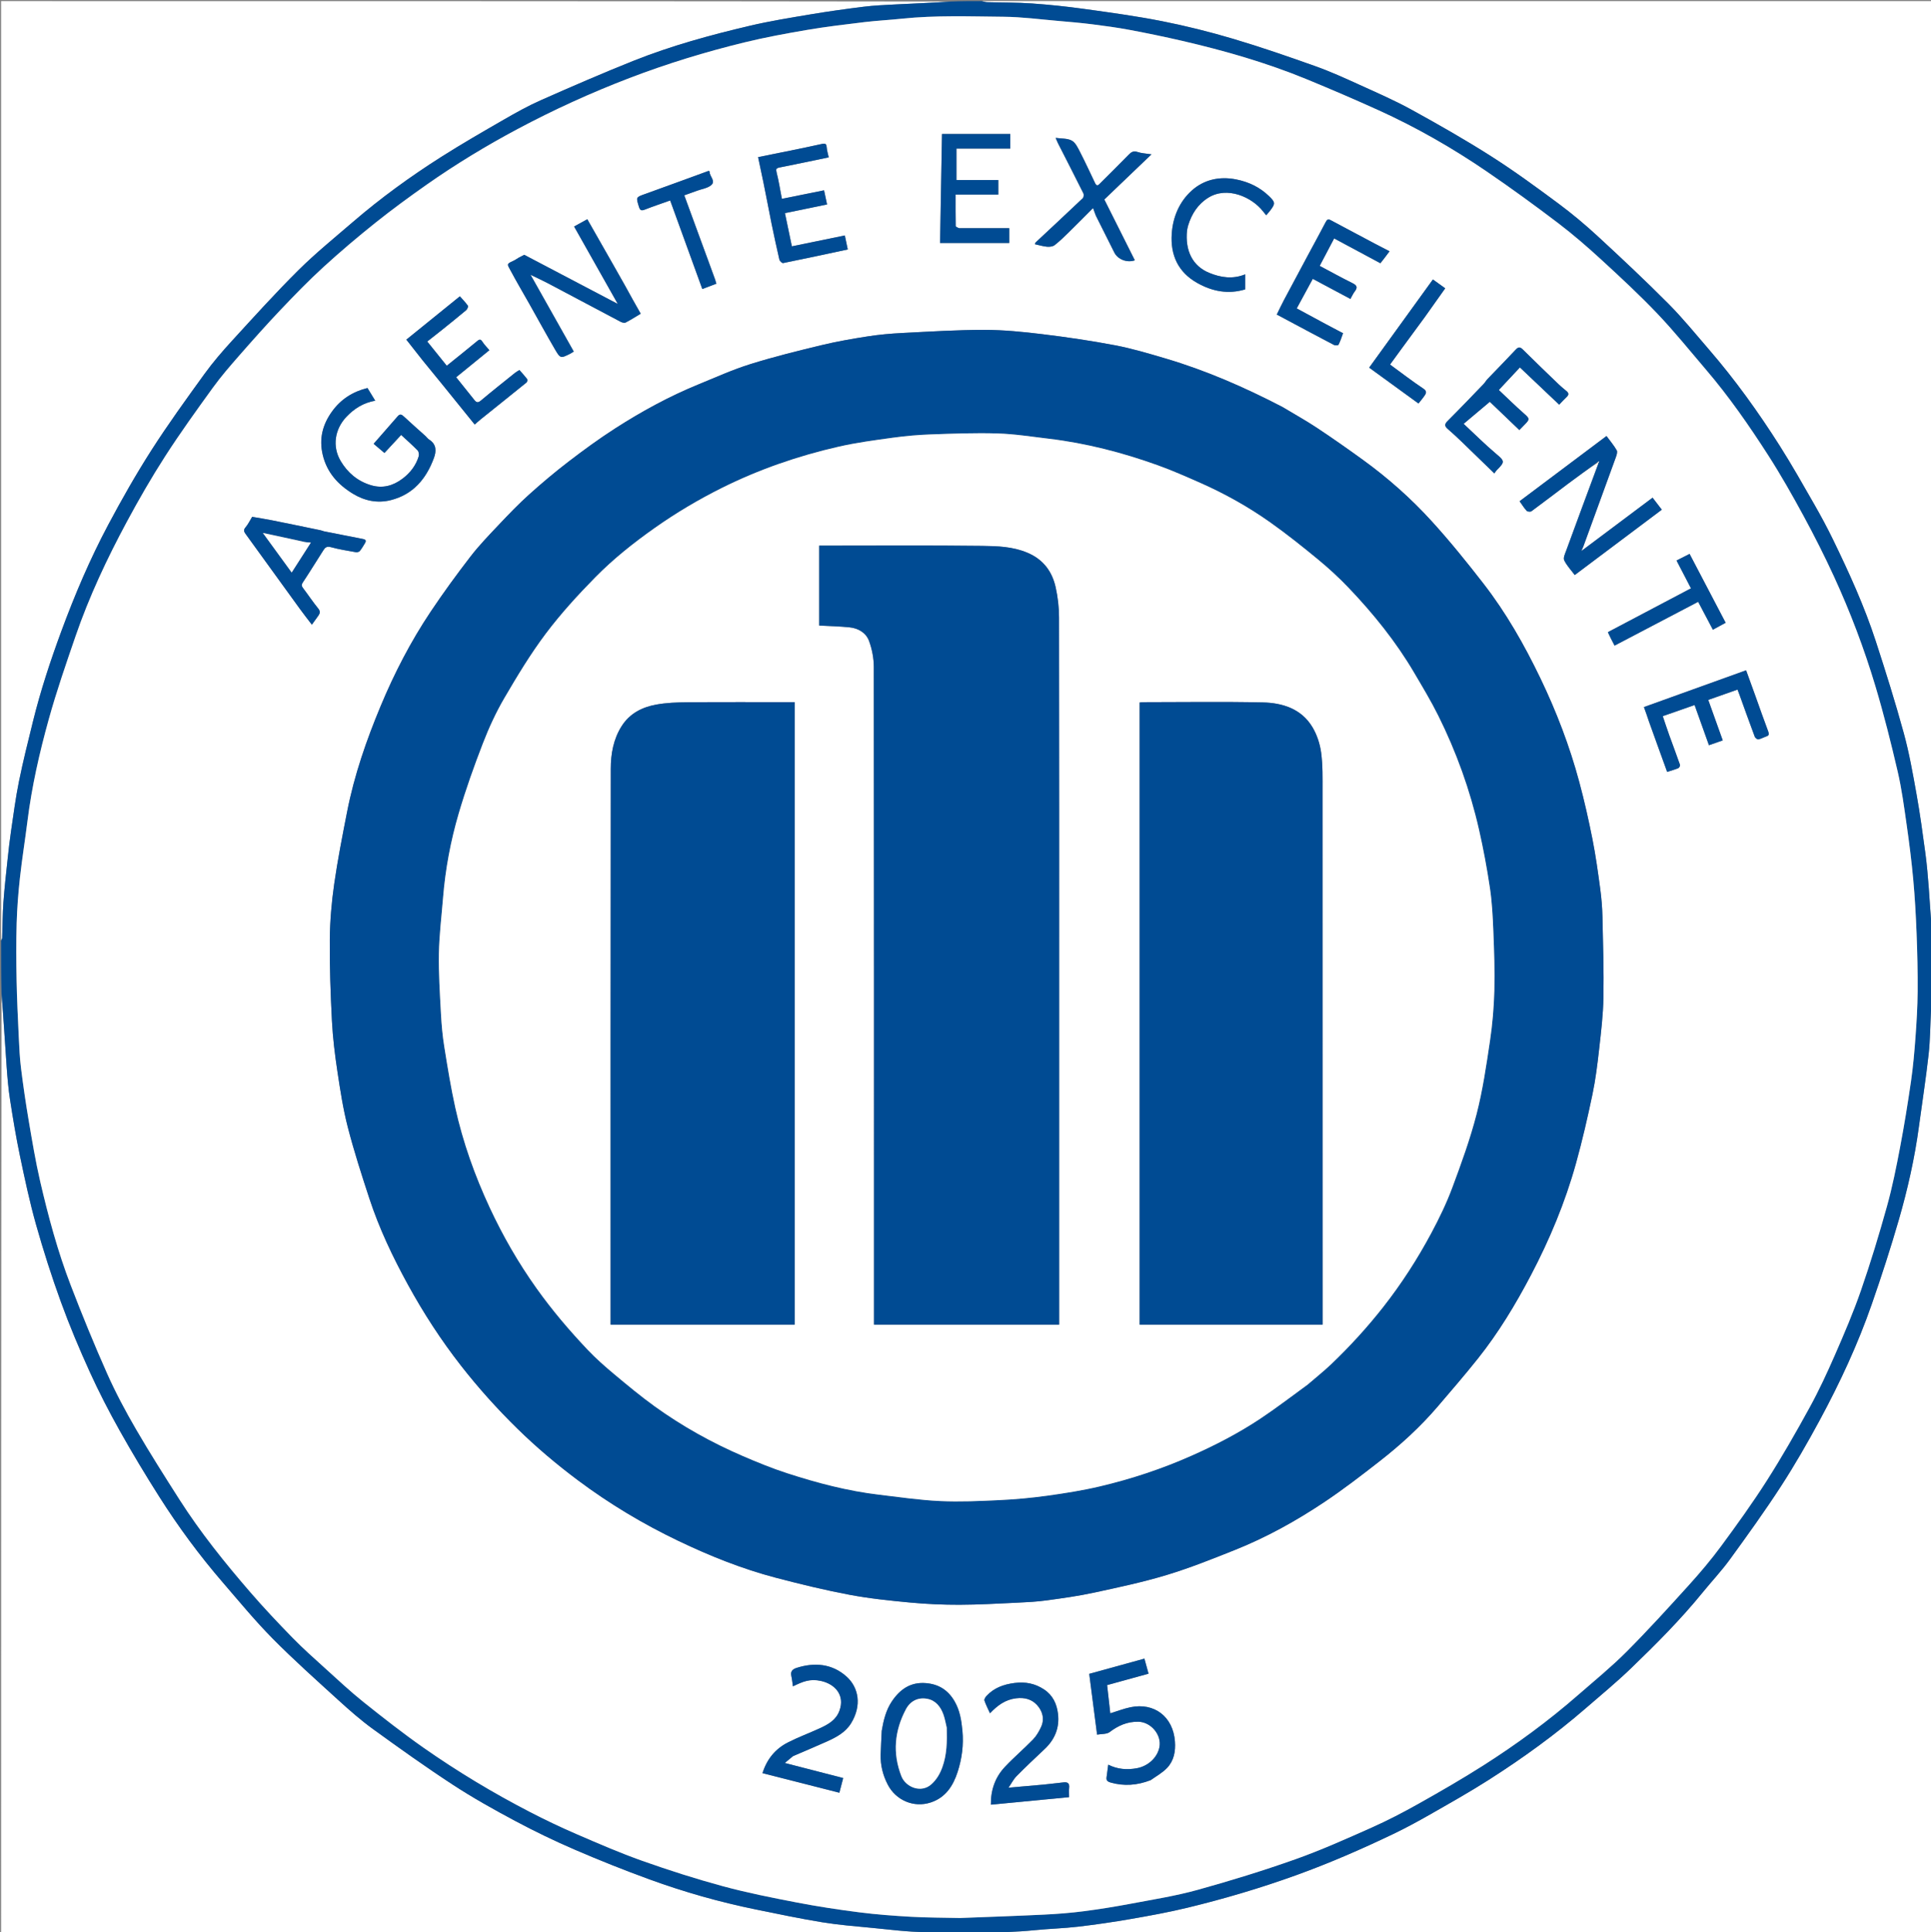
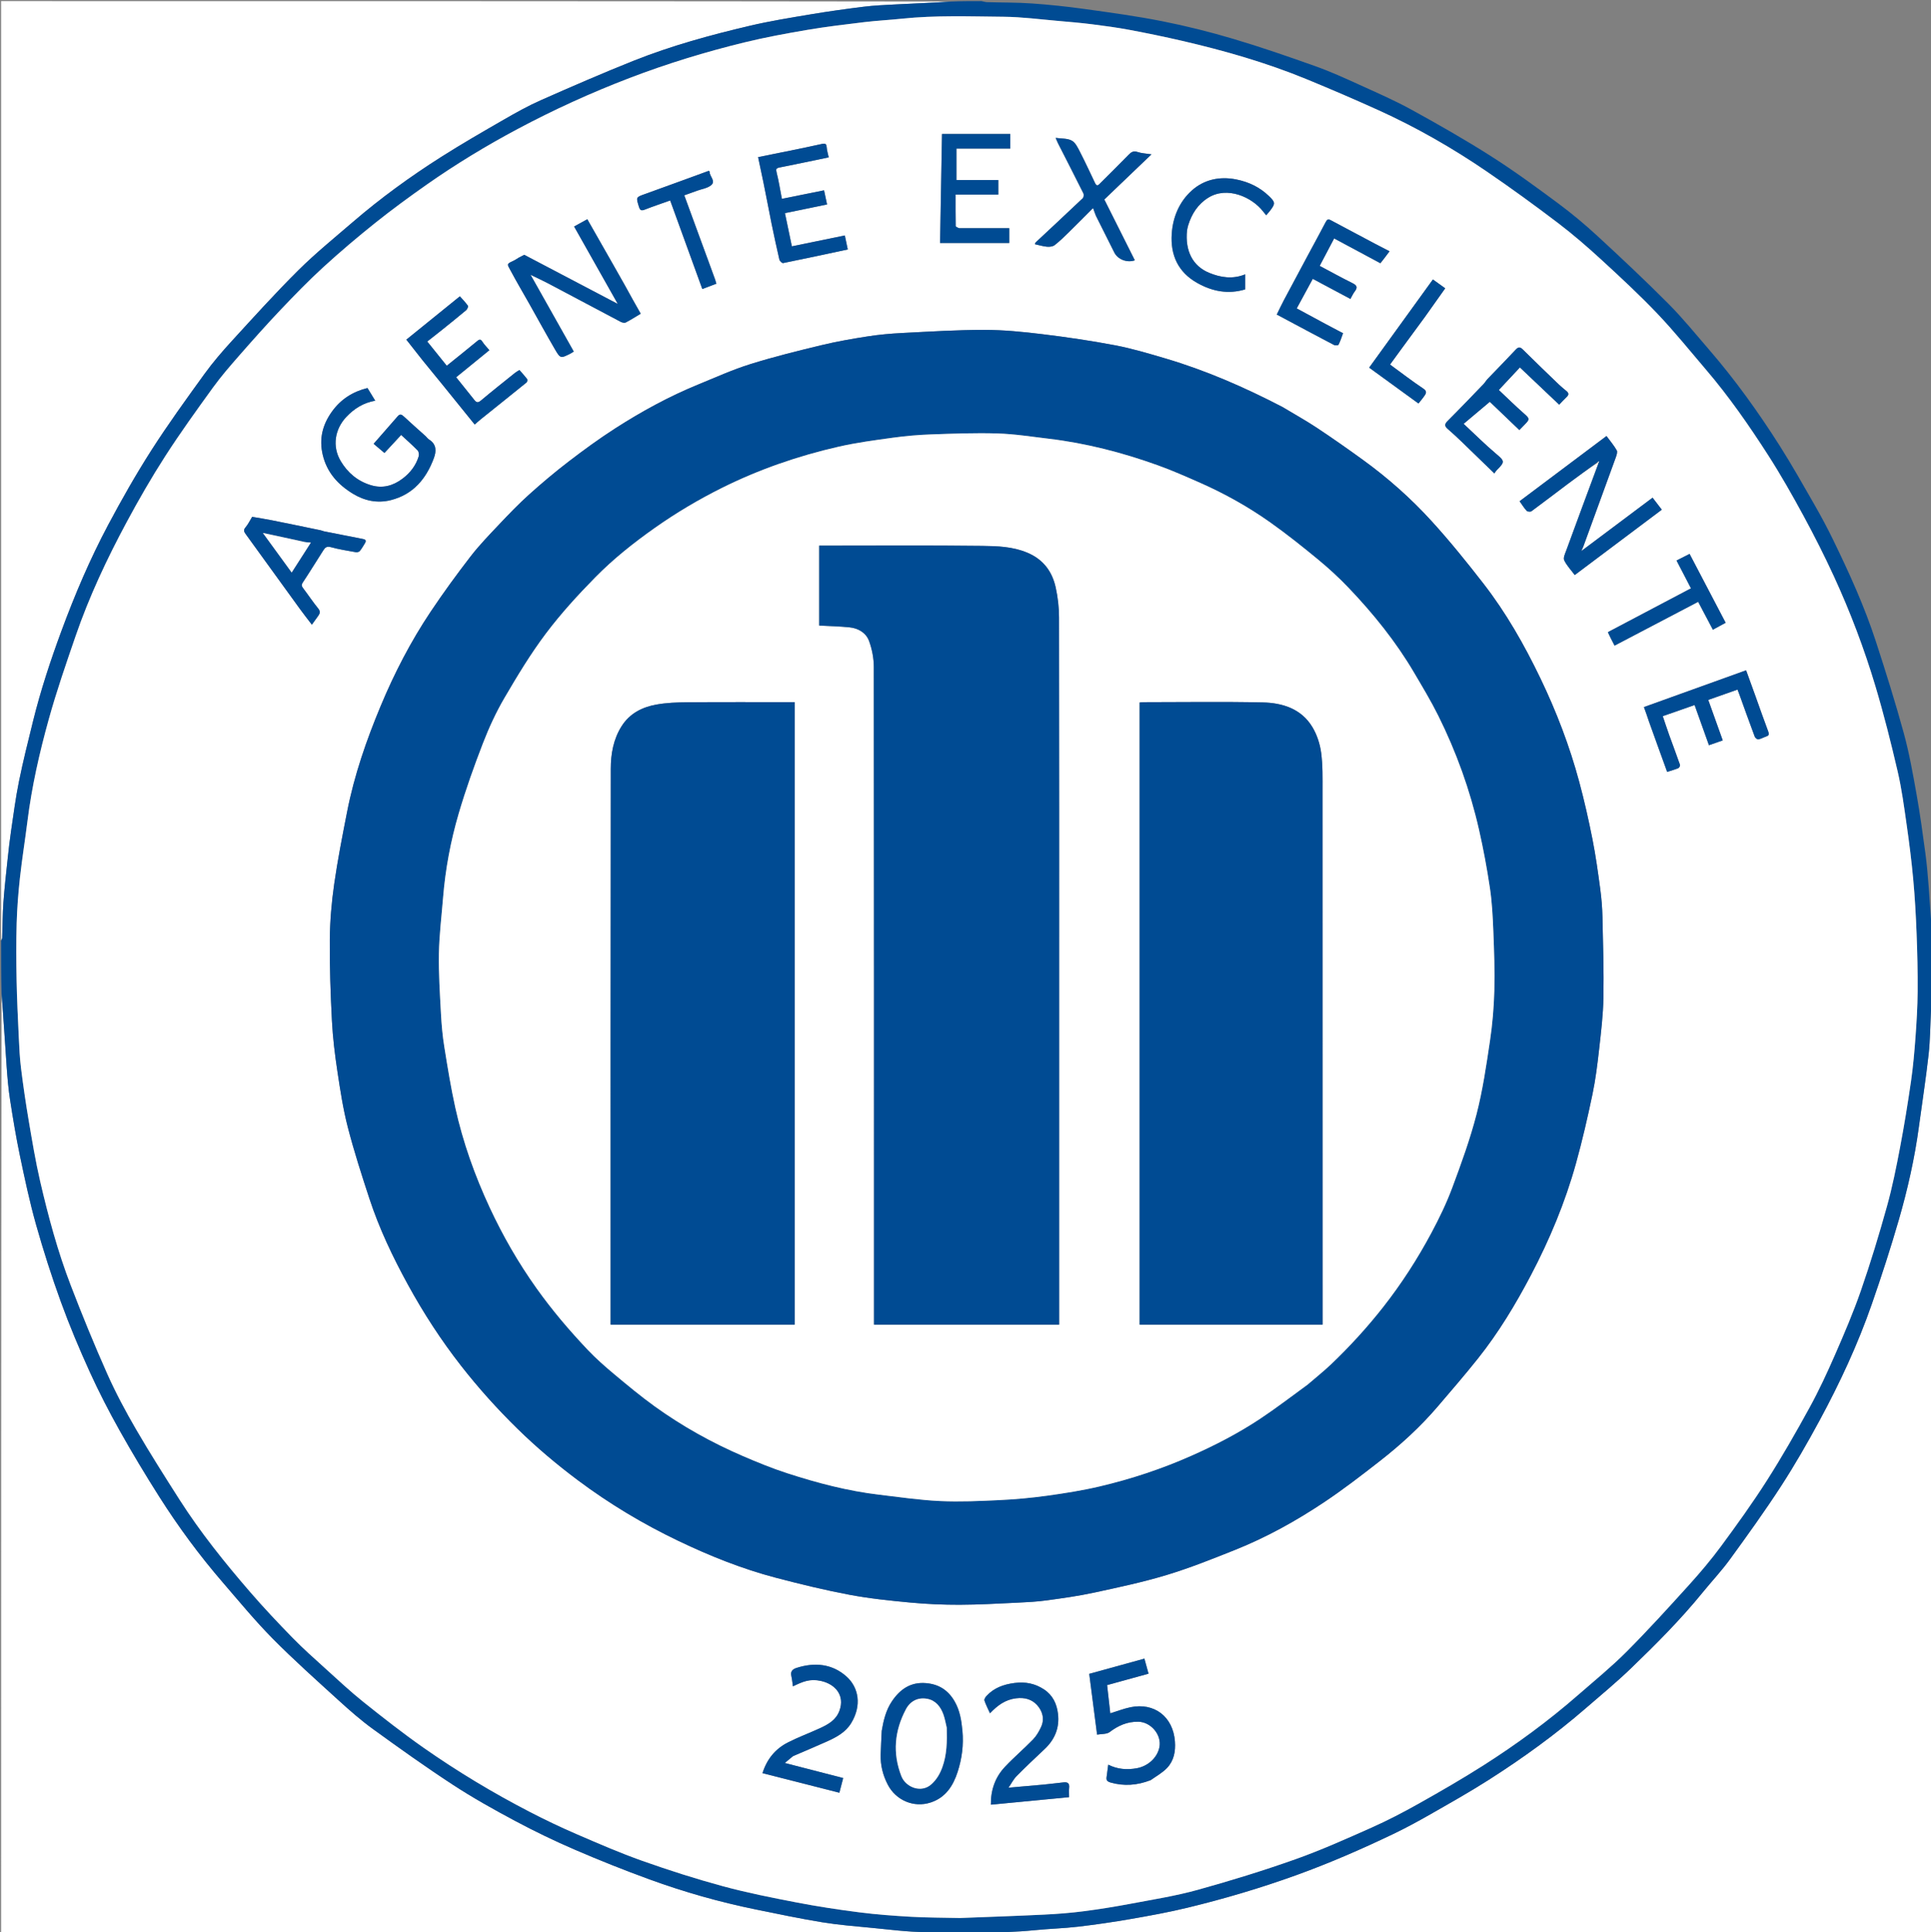
<svg xmlns="http://www.w3.org/2000/svg" version="1.1" id="Layer_1" x="0px" y="0px" width="100%" viewBox="0 0 1752 1753" xml:space="preserve">
  <rect x="0" y="0" width="1752" height="1753" fill="#808080" stroke="none" />
  <path fill="#FFFFFF" opacity="1" stroke="none" d="M1753,913   C1753,1193.301 1753,1473.601 1753,1753.951   C1169.101,1753.951 585.202,1753.951 1,1753.951   C1,1469.967 1,1185.935 1.397,901.637   C3.196,923.566 4.483,945.77 6.051,967.953   C6.756,977.913 7.596,987.899 9.129,997.756   C11.773,1014.767 14.572,1031.778 18.104,1048.621   C22.485,1069.52 26.924,1090.46 32.716,1110.994   C39.372,1134.591 46.86,1158.009 55.241,1181.048   C63.075,1202.583 71.988,1223.777 81.476,1244.643   C89.72,1262.772 98.899,1280.533 108.638,1297.911   C120.035,1318.246 132.082,1338.247 144.577,1357.928   C161.868,1385.163 181.007,1411.112 202.102,1435.548   C216.933,1452.728 231.387,1470.326 247.316,1486.444   C266.48,1505.835 286.876,1524.026 307.046,1542.398   C317.09,1551.547 327.355,1560.583 338.337,1568.544   C362.25,1585.879 386.311,1603.065 411.032,1619.21   C429.174,1631.058 448.183,1641.674 467.317,1651.881   C484.896,1661.259 502.896,1669.966 521.187,1677.864   C543.561,1687.525 566.24,1696.565 589.135,1704.916   C620.59,1716.388 652.783,1725.531 685.616,1732.236   C705.638,1736.325 725.653,1740.55 745.813,1743.841   C760.804,1746.289 776.007,1747.512 791.147,1748.958   C807.33,1750.503 823.543,1752.692 839.754,1752.785   C872.772,1752.975 905.838,1754.362 938.816,1751.052   C951.894,1749.739 965.078,1749.419 978.125,1747.886   C994.136,1746.006 1010.112,1743.67 1025.995,1740.904   C1043.244,1737.9 1060.51,1734.765 1077.515,1730.641   C1110.807,1722.565 1143.617,1712.864 1175.896,1701.211   C1205.907,1690.377 1235.067,1677.697 1263.792,1663.948   C1275.192,1658.491 1286.34,1652.452 1297.321,1646.185   C1315.179,1635.992 1333.126,1625.898 1350.459,1614.855   C1381.369,1595.162 1411.061,1573.722 1438.793,1549.686   C1452.583,1537.733 1466.705,1526.107 1479.831,1513.456   C1502.482,1491.624 1524.739,1469.361 1544.636,1444.891   C1552.901,1434.729 1561.938,1425.145 1569.625,1414.572   C1585.464,1392.783 1601.238,1370.9 1615.889,1348.309   C1628.474,1328.903 1640.025,1308.764 1651.024,1288.404   C1669.356,1254.469 1685.632,1219.504 1698.317,1183.039   C1707.116,1157.741 1715.41,1132.233 1722.845,1106.505   C1730.855,1078.787 1737.209,1050.623 1741.059,1021.96   C1743.99,1000.144 1747.425,978.386 1749.847,956.514   C1751.333,943.086 1751.315,929.493 1752.037,915.977   C1752.09,914.97 1752.667,913.992 1753,913  z" />
  <path fill="#FFFFFF" opacity="1" stroke="none" d="M1,853   C1,569.068 1,285.136 1,1   C288.029,1 575.059,1 862.358,1.397   C845.785,2.53 828.936,3.178 812.098,4.034   C802.572,4.518 793.013,4.939 783.558,6.108   C767.392,8.106 751.247,10.38 735.181,13.071   C716.939,16.126 698.632,19.074 680.642,23.298   C644.768,31.721 609.186,41.438 574.912,55.105   C546.559,66.412 518.546,78.601 490.627,90.953   C479.091,96.056 468.001,102.27 457.052,108.575   C437.969,119.564 418.872,130.573 400.29,142.375   C372.248,160.186 345.37,179.688 320.169,201.385   C303.475,215.758 286.304,229.693 270.692,245.18   C249.918,265.789 230.283,287.561 210.505,309.15   C201.667,318.797 193.078,328.787 185.417,339.374   C168.961,362.114 152.456,384.879 137.336,408.507   C123.298,430.445 110.387,453.175 98.145,476.177   C81.642,507.185 67.896,539.482 55.711,572.467   C45.793,599.316 36.856,626.437 29.983,654.214   C25.475,672.429 20.918,690.65 17.179,709.031   C14.166,723.843 12.25,738.883 10.034,753.849   C8.814,762.087 7.873,770.37 6.996,778.652   C5.581,792.009 4.047,805.363 3.088,818.756   C2.319,829.483 2.346,840.267 1.955,851.024   C1.93,851.693 1.332,852.342 1,853  z" />
-   <path fill="#FFFFFF" opacity="1" stroke="none" d="M891,1   C1178.264,1 1465.528,1 1753,1   C1753,280.696 1753,560.392 1752.603,840.359   C1751.471,828.788 1750.874,816.935 1749.958,805.108   C1749.162,794.822 1748.316,784.521 1746.938,774.301   C1744.525,756.398 1742.095,738.479 1738.915,720.702   C1735.579,702.05 1732.294,683.3 1727.298,665.056   C1719.628,637.052 1710.902,609.318 1701.911,581.701   C1691.587,549.994 1677.759,519.68 1663.208,489.723   C1657.9,478.794 1652.121,468.07 1646.083,457.524   C1635.871,439.686 1625.761,421.76 1614.746,404.419   C1595.367,373.911 1574.312,344.563 1550.647,317.181   C1538.5,303.127 1526.766,288.633 1513.69,275.487   C1492.899,254.584 1471.374,234.392 1449.699,214.398   C1438.285,203.87 1426.318,193.828 1413.849,184.581   C1393.909,169.793 1373.837,155.075 1352.91,141.758   C1329.434,126.817 1305.198,113.008 1280.806,99.591   C1265.5,91.172 1249.397,84.164 1233.468,76.927   C1220.384,70.982 1207.261,64.981 1193.743,60.163   C1168.975,51.336 1144.093,42.72 1118.897,35.233   C1097.69,28.93 1076.131,23.54 1054.433,19.234   C1031,14.584 1007.264,11.38 983.586,8.086   C967.872,5.9 952.055,4.242 936.23,3.129   C922.685,2.176 909.061,2.361 895.474,1.961   C893.975,1.917 892.491,1.333 891,1  z" />
  <path fill="#004B93" opacity="1" stroke="none" d="M890.531,1   C892.491,1.333 893.975,1.917 895.474,1.961   C909.061,2.361 922.685,2.176 936.23,3.129   C952.055,4.242 967.872,5.9 983.586,8.086   C1007.264,11.38 1031,14.584 1054.433,19.234   C1076.131,23.54 1097.69,28.93 1118.897,35.233   C1144.093,42.72 1168.975,51.336 1193.743,60.163   C1207.261,64.981 1220.384,70.982 1233.468,76.927   C1249.397,84.164 1265.5,91.172 1280.806,99.591   C1305.198,113.008 1329.434,126.817 1352.91,141.758   C1373.837,155.075 1393.909,169.793 1413.849,184.581   C1426.318,193.828 1438.285,203.87 1449.699,214.398   C1471.374,234.392 1492.899,254.584 1513.69,275.487   C1526.766,288.633 1538.5,303.127 1550.647,317.181   C1574.312,344.563 1595.367,373.911 1614.746,404.419   C1625.761,421.76 1635.871,439.686 1646.083,457.524   C1652.121,468.07 1657.9,478.794 1663.208,489.723   C1677.759,519.68 1691.587,549.994 1701.911,581.701   C1710.902,609.318 1719.628,637.052 1727.298,665.056   C1732.294,683.3 1735.579,702.05 1738.915,720.702   C1742.095,738.479 1744.525,756.398 1746.938,774.301   C1748.316,784.521 1749.162,794.822 1749.958,805.108   C1750.874,816.935 1751.471,828.788 1752.603,840.814   C1753,864.688 1753,888.375 1753,912.531   C1752.667,913.992 1752.09,914.97 1752.037,915.977   C1751.315,929.493 1751.333,943.086 1749.847,956.514   C1747.425,978.386 1743.99,1000.144 1741.059,1021.96   C1737.209,1050.623 1730.855,1078.787 1722.845,1106.505   C1715.41,1132.233 1707.116,1157.741 1698.317,1183.039   C1685.632,1219.504 1669.356,1254.469 1651.024,1288.404   C1640.025,1308.764 1628.474,1328.903 1615.889,1348.309   C1601.238,1370.9 1585.464,1392.783 1569.625,1414.572   C1561.938,1425.145 1552.901,1434.729 1544.636,1444.891   C1524.739,1469.361 1502.482,1491.624 1479.831,1513.456   C1466.705,1526.107 1452.583,1537.733 1438.793,1549.686   C1411.061,1573.722 1381.369,1595.162 1350.459,1614.855   C1333.126,1625.898 1315.179,1635.992 1297.321,1646.185   C1286.34,1652.452 1275.192,1658.491 1263.792,1663.948   C1235.067,1677.697 1205.907,1690.377 1175.896,1701.211   C1143.617,1712.864 1110.807,1722.565 1077.515,1730.641   C1060.51,1734.765 1043.244,1737.9 1025.995,1740.904   C1010.112,1743.67 994.136,1746.006 978.125,1747.886   C965.078,1749.419 951.894,1749.739 938.816,1751.052   C905.838,1754.362 872.772,1752.975 839.754,1752.785   C823.543,1752.692 807.33,1750.503 791.147,1748.958   C776.007,1747.512 760.804,1746.289 745.813,1743.841   C725.653,1740.55 705.638,1736.325 685.616,1732.236   C652.783,1725.531 620.59,1716.388 589.135,1704.916   C566.24,1696.565 543.561,1687.525 521.187,1677.864   C502.896,1669.966 484.896,1661.259 467.317,1651.881   C448.183,1641.674 429.174,1631.058 411.032,1619.21   C386.311,1603.065 362.25,1585.879 338.337,1568.544   C327.355,1560.583 317.09,1551.547 307.046,1542.398   C286.876,1524.026 266.48,1505.835 247.316,1486.444   C231.387,1470.326 216.933,1452.728 202.102,1435.548   C181.007,1411.112 161.868,1385.163 144.577,1357.928   C132.082,1338.247 120.035,1318.246 108.638,1297.911   C98.899,1280.533 89.72,1262.772 81.476,1244.643   C71.988,1223.777 63.075,1202.583 55.241,1181.048   C46.86,1158.009 39.372,1134.591 32.716,1110.994   C26.924,1090.46 22.485,1069.52 18.104,1048.621   C14.572,1031.778 11.773,1014.767 9.129,997.756   C7.596,987.899 6.756,977.913 6.051,967.953   C4.483,945.77 3.196,923.566 1.397,901.186   C1,885.312 1,869.625 1,853.469   C1.332,852.342 1.93,851.693 1.955,851.024   C2.346,840.267 2.319,829.483 3.088,818.756   C4.047,805.363 5.581,792.009 6.996,778.652   C7.873,770.37 8.814,762.087 10.034,753.849   C12.25,738.883 14.166,723.843 17.179,709.031   C20.918,690.65 25.475,672.429 29.983,654.214   C36.856,626.437 45.793,599.316 55.711,572.467   C67.896,539.482 81.642,507.185 98.145,476.177   C110.387,453.175 123.298,430.445 137.336,408.507   C152.456,384.879 168.961,362.114 185.417,339.374   C193.078,328.787 201.667,318.797 210.505,309.15   C230.283,287.561 249.918,265.789 270.692,245.18   C286.304,229.693 303.475,215.758 320.169,201.385   C345.37,179.688 372.248,160.186 400.29,142.375   C418.872,130.573 437.969,119.564 457.052,108.575   C468.001,102.27 479.091,96.056 490.627,90.953   C518.546,78.601 546.559,66.412 574.912,55.105   C609.186,41.438 644.768,31.721 680.642,23.298   C698.632,19.074 716.939,16.126 735.181,13.071   C751.247,10.38 767.392,8.106 783.558,6.108   C793.013,4.939 802.572,4.518 812.098,4.034   C828.936,3.178 845.785,2.53 862.814,1.397   C872.021,1 881.042,1 890.531,1  M871.5,1740   C896.777,1739.001 922.062,1738.166 947.327,1736.931   C959.288,1736.347 971.266,1735.419 983.138,1733.887   C997.651,1732.013 1012.119,1729.653 1026.501,1726.94   C1046.566,1723.156 1066.838,1719.95 1086.471,1714.511   C1116.317,1706.241 1145.988,1697.101 1175.174,1686.755   C1198.732,1678.403 1221.639,1668.112 1244.502,1657.934   C1259.01,1651.475 1273.165,1644.105 1287.02,1636.326   C1306.783,1625.229 1326.454,1613.899 1345.57,1601.735   C1375.813,1582.49 1404.724,1561.334 1431.755,1537.719   C1446.499,1524.838 1461.756,1512.443 1475.561,1498.611   C1495.058,1479.073 1513.654,1458.614 1532.186,1438.143   C1542.503,1426.747 1552.482,1414.948 1561.598,1402.583   C1575.942,1383.126 1590.111,1363.472 1603.093,1343.097   C1616.833,1321.535 1629.557,1299.284 1641.85,1276.854   C1650.329,1261.383 1657.789,1245.301 1664.855,1229.121   C1673.255,1209.887 1681.563,1190.539 1688.426,1170.726   C1697.138,1145.571 1704.891,1120.047 1712.039,1094.398   C1716.942,1076.803 1720.524,1058.803 1723.943,1040.841   C1727.741,1020.883 1730.982,1000.806 1733.891,980.697   C1735.788,967.579 1736.944,954.334 1737.917,941.108   C1738.933,927.282 1739.781,913.413 1739.887,899.557   C1740.021,881.968 1739.602,864.363 1738.922,846.784   C1738.291,830.493 1737.385,814.193 1735.898,797.961   C1734.38,781.376 1732.29,764.83 1729.928,748.341   C1727.6,732.094 1725.445,715.748 1721.733,699.79   C1715.693,673.825 1709.182,647.921 1701.531,622.393   C1691.326,588.344 1678.713,555.08 1663.843,522.774   C1655.303,504.22 1646.064,485.95 1636.32,467.998   C1626.203,449.362 1615.732,430.854 1604.275,413.023   C1586.956,386.07 1568.669,359.73 1547.805,335.32   C1533.301,318.35 1519.285,300.904 1503.912,284.754   C1487.688,267.71 1470.382,251.659 1453.037,235.732   C1440.369,224.099 1427.324,212.775 1413.641,202.373   C1392.434,186.252 1370.862,170.565 1348.863,155.547   C1317.644,134.236 1284.868,115.479 1250.406,99.87   C1228.917,90.136 1207.229,80.812 1185.409,71.843   C1148.857,56.82 1110.971,45.955 1072.522,37.049   C1056.741,33.393 1040.86,30.119 1024.94,27.125   C1013.743,25.02 1002.428,23.483 991.119,22.059   C980.883,20.77 970.593,19.872 960.31,18.992   C943.781,17.579 927.248,15.36 910.701,15.208   C879.852,14.925 848.949,13.735 818.147,16.97   C806.891,18.152 795.565,18.707 784.333,20.056   C767.011,22.137 749.663,24.191 732.472,27.11   C713.299,30.365 694.125,33.907 675.242,38.514   C639.925,47.131 605.219,57.759 571.197,70.784   C536.357,84.122 502.542,99.516 469.656,117.046   C441.166,132.233 413.593,148.953 387.176,167.493   C371.337,178.608 355.698,190.066 340.581,202.136   C324.443,215.023 308.644,228.397 293.408,242.334   C279.98,254.618 267.267,267.72 254.726,280.924   C241.904,294.425 229.518,308.352 217.244,322.358   C208.943,331.831 200.644,341.386 193.266,351.571   C178.417,372.068 163.593,392.631 149.898,413.9   C137.463,433.212 125.963,453.187 115.08,473.423   C97.125,506.814 80.967,541.111 68.608,577.018   C59.994,602.044 51.313,627.105 44.235,652.588   C35.822,682.878 28.838,713.577 24.929,744.873   C22.787,762.026 19.997,779.102 18.106,796.28   C16.596,810.001 15.523,823.81 15.123,837.605   C14.619,854.942 14.739,872.31 15.073,889.656   C15.4,906.68 16.233,923.698 17.039,940.71   C17.491,950.237 17.918,959.798 19.102,969.251   C21.084,985.088 23.387,1000.897 26.062,1016.631   C29.19,1035.022 32.232,1053.467 36.436,1071.628   C43.834,1103.586 52.38,1135.3 64.167,1165.948   C74.541,1192.922 85.473,1219.715 97.227,1246.113   C104.934,1263.423 113.926,1280.243 123.45,1296.639   C135.975,1318.202 149.369,1339.273 162.788,1360.301   C181.856,1390.178 204.031,1417.75 227.179,1444.506   C239.497,1458.745 252.449,1472.465 265.607,1485.937   C275.071,1495.626 285.242,1504.638 295.294,1513.735   C306.635,1524 317.818,1534.494 329.751,1544.038   C347.549,1558.273 365.525,1572.361 384.18,1585.433   C415.12,1607.115 447.494,1626.578 481.073,1643.928   C494.883,1651.064 508.953,1657.764 523.222,1663.928   C542.936,1672.446 562.68,1681.033 582.906,1688.193   C606.935,1696.699 631.281,1704.491 655.878,1711.161   C677.885,1717.128 700.337,1721.58 722.748,1725.897   C741.589,1729.527 760.599,1732.428 779.636,1734.854   C795.254,1736.844 811.002,1738.014 826.729,1738.896   C841.294,1739.714 855.908,1739.667 871.5,1740  z" />
  <path fill="#FFFFFF" opacity="1" stroke="none" d="M871,1740   C855.908,1739.667 841.294,1739.714 826.729,1738.896   C811.002,1738.014 795.254,1736.844 779.636,1734.854   C760.599,1732.428 741.589,1729.527 722.748,1725.897   C700.337,1721.58 677.885,1717.128 655.878,1711.161   C631.281,1704.491 606.935,1696.699 582.906,1688.193   C562.68,1681.033 542.936,1672.446 523.222,1663.928   C508.953,1657.764 494.883,1651.064 481.073,1643.928   C447.494,1626.578 415.12,1607.115 384.18,1585.433   C365.525,1572.361 347.549,1558.273 329.751,1544.038   C317.818,1534.494 306.635,1524 295.294,1513.735   C285.242,1504.638 275.071,1495.626 265.607,1485.937   C252.449,1472.465 239.497,1458.745 227.179,1444.506   C204.031,1417.75 181.856,1390.178 162.788,1360.301   C149.369,1339.273 135.975,1318.202 123.45,1296.639   C113.926,1280.243 104.934,1263.423 97.227,1246.113   C85.473,1219.715 74.541,1192.922 64.167,1165.948   C52.38,1135.3 43.834,1103.586 36.436,1071.628   C32.232,1053.467 29.19,1035.022 26.062,1016.631   C23.387,1000.897 21.084,985.088 19.102,969.251   C17.918,959.798 17.491,950.237 17.039,940.71   C16.233,923.698 15.4,906.68 15.073,889.656   C14.739,872.31 14.619,854.942 15.123,837.605   C15.523,823.81 16.596,810.001 18.106,796.28   C19.997,779.102 22.787,762.026 24.929,744.873   C28.838,713.577 35.822,682.878 44.235,652.588   C51.313,627.105 59.994,602.044 68.608,577.018   C80.967,541.111 97.125,506.814 115.08,473.423   C125.963,453.187 137.463,433.212 149.898,413.9   C163.593,392.631 178.417,372.068 193.266,351.571   C200.644,341.386 208.943,331.831 217.244,322.358   C229.518,308.352 241.904,294.425 254.726,280.924   C267.267,267.72 279.98,254.618 293.408,242.334   C308.644,228.397 324.443,215.023 340.581,202.136   C355.698,190.066 371.337,178.608 387.176,167.493   C413.593,148.953 441.166,132.233 469.656,117.046   C502.542,99.516 536.357,84.122 571.197,70.784   C605.219,57.759 639.925,47.131 675.242,38.514   C694.125,33.907 713.299,30.365 732.472,27.11   C749.663,24.191 767.011,22.137 784.333,20.056   C795.565,18.707 806.891,18.152 818.147,16.97   C848.949,13.735 879.852,14.925 910.701,15.208   C927.248,15.36 943.781,17.579 960.31,18.992   C970.593,19.872 980.883,20.77 991.119,22.059   C1002.428,23.483 1013.743,25.02 1024.94,27.125   C1040.86,30.119 1056.741,33.393 1072.522,37.049   C1110.971,45.955 1148.857,56.82 1185.409,71.843   C1207.229,80.812 1228.917,90.136 1250.406,99.87   C1284.868,115.479 1317.644,134.236 1348.863,155.547   C1370.862,170.565 1392.434,186.252 1413.641,202.373   C1427.324,212.775 1440.369,224.099 1453.037,235.732   C1470.382,251.659 1487.688,267.71 1503.912,284.754   C1519.285,300.904 1533.301,318.35 1547.805,335.32   C1568.669,359.73 1586.956,386.07 1604.275,413.023   C1615.732,430.854 1626.203,449.362 1636.32,467.998   C1646.064,485.95 1655.303,504.22 1663.843,522.774   C1678.713,555.08 1691.326,588.344 1701.531,622.393   C1709.182,647.921 1715.693,673.825 1721.733,699.79   C1725.445,715.748 1727.6,732.094 1729.928,748.341   C1732.29,764.83 1734.38,781.376 1735.898,797.961   C1737.385,814.193 1738.291,830.493 1738.922,846.784   C1739.602,864.363 1740.021,881.968 1739.887,899.557   C1739.781,913.413 1738.933,927.282 1737.917,941.108   C1736.944,954.334 1735.788,967.579 1733.891,980.697   C1730.982,1000.806 1727.741,1020.883 1723.943,1040.841   C1720.524,1058.803 1716.942,1076.803 1712.039,1094.398   C1704.891,1120.047 1697.138,1145.571 1688.426,1170.726   C1681.563,1190.539 1673.255,1209.887 1664.855,1229.121   C1657.789,1245.301 1650.329,1261.383 1641.85,1276.854   C1629.557,1299.284 1616.833,1321.535 1603.093,1343.097   C1590.111,1363.472 1575.942,1383.126 1561.598,1402.583   C1552.482,1414.948 1542.503,1426.747 1532.186,1438.143   C1513.654,1458.614 1495.058,1479.073 1475.561,1498.611   C1461.756,1512.443 1446.499,1524.838 1431.755,1537.719   C1404.724,1561.334 1375.813,1582.49 1345.57,1601.735   C1326.454,1613.899 1306.783,1625.229 1287.02,1636.326   C1273.165,1644.105 1259.01,1651.475 1244.502,1657.934   C1221.639,1668.112 1198.732,1678.403 1175.174,1686.755   C1145.988,1697.101 1116.317,1706.241 1086.471,1714.511   C1066.838,1719.95 1046.566,1723.156 1026.501,1726.94   C1012.119,1729.653 997.651,1732.013 983.138,1733.887   C971.266,1735.419 959.288,1736.347 947.327,1736.931   C922.062,1738.166 896.777,1739.001 871,1740  M1449.714,419.68   C1449.837,419.81 1449.96,419.941 1449.995,420.838   C1440.333,447.014 1430.639,473.178 1421.058,499.384   C1420.005,502.264 1418.165,506.057 1419.194,508.251   C1421.416,512.987 1425.267,516.959 1428.771,521.673   C1455.262,501.791 1481.347,482.215 1507.766,462.387   C1504.707,458.404 1502.157,455.082 1499.395,451.485   C1477.938,467.558 1456.876,483.335 1434.731,499.924   C1435.736,497.699 1436.172,496.877 1436.488,496.012   C1446.342,469.042 1456.211,442.078 1465.975,415.075   C1466.724,413.002 1467.741,410.071 1466.87,408.545   C1464.252,403.961 1460.762,399.875 1457.583,395.555   C1430.961,415.525 1404.96,435.029 1378.73,454.706   C1380.888,457.736 1382.74,460.813 1385.122,463.402   C1385.887,464.233 1388.572,464.48 1389.5,463.798   C1400.649,455.612 1411.593,447.148 1422.672,438.865   C1431.52,432.25 1440.479,425.783 1449.714,419.68  M1163.326,369.049   C1129.222,351.364 1094.129,336.023 1057.236,325.128   C1042.207,320.689 1027.112,316.166 1011.75,313.24   C989.862,309.071 967.76,305.838 945.635,303.148   C928.196,301.027 910.584,299.264 893.048,299.256   C868.272,299.245 843.487,300.828 818.723,302.077   C808.261,302.604 797.768,303.535 787.423,305.141   C773.321,307.329 759.212,309.781 745.347,313.122   C723.68,318.343 701.994,323.695 680.737,330.342   C664.753,335.341 649.369,342.307 633.828,348.666   C607.203,359.559 582.015,373.296 557.878,388.834   C543.416,398.144 529.474,408.333 515.816,418.802   C503.483,428.254 491.558,438.298 480.004,448.692   C470.519,457.226 461.641,466.468 452.863,475.746   C443.923,485.195 434.819,494.595 426.891,504.869   C414.294,521.195 402.119,537.899 390.659,555.041   C372.692,581.915 357.847,610.606 345.417,640.402   C332.472,671.436 321.428,703.205 314.952,736.325   C310.685,758.15 306.348,779.995 303.208,801.997   C300.846,818.552 299.372,835.363 299.227,852.074   C299.013,876.751 299.887,901.464 301.158,926.117   C301.949,941.447 303.844,956.769 306.124,971.962   C308.677,988.966 311.289,1006.062 315.573,1022.68   C321.168,1044.386 328.079,1065.778 335.061,1087.097   C344.001,1114.394 356.317,1140.266 370.104,1165.421   C384.244,1191.22 400.189,1215.813 418.343,1239.046   C434.052,1259.149 451.002,1278.003 469.206,1295.855   C486.486,1312.802 504.874,1328.339 524.239,1342.824   C552.902,1364.266 583.414,1382.553 615.692,1397.985   C644.19,1411.608 673.429,1423.329 703.988,1431.343   C726.046,1437.127 748.254,1442.535 770.649,1446.764   C788.902,1450.21 807.49,1452.116 826.009,1453.85   C840.794,1455.235 855.701,1455.893 870.551,1455.854   C888.071,1455.809 905.593,1454.776 923.104,1453.954   C931.967,1453.539 940.865,1453.074 949.644,1451.874   C963.981,1449.914 978.362,1447.929 992.491,1444.878   C1014.608,1440.103 1036.823,1435.397 1058.452,1428.86   C1079.427,1422.52 1099.881,1414.324 1120.266,1406.197   C1148.957,1394.758 1175.921,1379.797 1201.55,1362.682   C1218.843,1351.134 1235.369,1338.383 1251.777,1325.579   C1270.789,1310.743 1288.604,1294.509 1304.316,1276.132   C1316.664,1261.689 1329.096,1247.301 1340.935,1232.445   C1359.593,1209.031 1375.015,1183.45 1388.911,1157.008   C1405.953,1124.582 1420.029,1090.84 1429.858,1055.522   C1435.621,1034.813 1440.438,1013.811 1444.849,992.766   C1447.684,979.244 1449.365,965.444 1450.912,951.696   C1452.656,936.209 1454.535,920.654 1454.801,905.102   C1455.218,880.69 1454.475,856.252 1453.922,831.832   C1453.729,823.305 1453.025,814.746 1451.884,806.291   C1449.859,791.296 1447.812,776.273 1444.872,761.44   C1441.413,743.988 1437.501,726.589 1432.882,709.41   C1424.135,676.885 1412.129,645.49 1397.525,615.157   C1383.003,584.996 1366.48,555.909 1345.926,529.418   C1330.89,510.039 1315.43,490.898 1298.927,472.772   C1280.173,452.172 1259.3,433.641 1236.685,417.254   C1222.891,407.259 1208.937,397.463 1194.739,388.056   C1184.755,381.442 1174.238,375.634 1163.326,369.049  M566.95,258.663   C559.964,246.42 552.975,234.177 545.991,221.932   C541.623,214.272 537.262,206.607 532.862,198.881   C528.47,201.306 524.68,203.398 520.885,205.494   C534,228.744 546.918,251.645 560.5,275.724   C531.405,260.444 503.479,245.777 475.65,231.162   C473.968,232.024 472.357,232.794 470.801,233.664   C469.105,234.611 467.54,235.824 465.781,236.618   C459.183,239.594 460.147,239.607 463.353,245.636   C468.674,255.642 474.471,265.394 480.034,275.271   C487.826,289.106 495.433,303.049 503.42,316.77   C508.45,325.411 508.7,325.273 517.751,320.674   C518.568,320.259 519.315,319.706 520.563,318.924   C507.65,295.981 494.853,273.242 481.371,249.287   C487.577,252.309 492.549,254.56 497.365,257.104   C519.305,268.696 541.189,280.394 563.145,291.954   C564.451,292.642 566.567,293.149 567.702,292.565   C572.287,290.206 576.636,287.385 581.315,284.589   C576.448,275.993 571.752,267.701 566.95,258.663  M799.999,1570.515   C799.666,1577.602 799.216,1584.687 799.029,1591.778   C798.774,1601.4 801.029,1610.451 805.472,1619.014   C812.816,1633.169 828.955,1640.252 844.35,1635.231   C857.992,1630.781 864.787,1620.067 868.854,1607.505   C872.769,1595.407 874.432,1582.933 873.196,1569.99   C872.299,1560.605 870.882,1551.697 866.102,1543.431   C860.266,1533.34 851.804,1527.899 840.109,1526.934   C826.18,1525.784 816.655,1532.468 809.301,1543.32   C803.927,1551.251 801.668,1560.346 799.999,1570.515  M385.948,395.448   C379.447,389.621 372.863,383.883 366.492,377.917   C364.424,375.979 362.938,375.192 360.799,377.666   C353.612,385.98 346.341,394.22 338.99,402.617   C342.279,405.398 345.466,408.094 348.815,410.926   C353.948,405.382 358.938,399.994 363.958,394.572   C369.327,399.553 374.32,403.906 378.91,408.649   C379.977,409.752 380.364,412.395 379.883,413.968   C377.342,422.28 372.241,428.903 365.347,434.139   C356.777,440.649 347.286,443.351 336.739,440.228   C324.626,436.64 315.472,428.987 309.099,418.246   C301.116,404.793 303.889,389.06 314.363,378.07   C321.481,370.601 329.79,365.388 340.432,363.495   C337.867,359.295 335.618,355.612 333.422,352.016   C319.999,355.317 309.275,362.188 301.308,373.197   C292.706,385.084 289.355,397.93 292.818,412.606   C296.619,428.713 306.735,439.715 320.221,447.921   C330.68,454.285 342.31,456.767 354.435,453.743   C374.776,448.669 386.638,434.48 393.636,415.646   C395.979,409.338 396.152,403.03 389.308,398.749   C388.205,398.06 387.394,396.906 385.948,395.448  M1044.208,1614.956   C1049.136,1611.319 1054.682,1608.272 1058.849,1603.907   C1065.12,1597.338 1066.705,1588.838 1066.036,1579.812   C1064.37,1557.35 1047.243,1544.34 1025.681,1548.81   C1019.448,1550.102 1013.438,1552.471 1007.374,1554.332   C1006.445,1546.087 1005.47,1537.435 1004.488,1528.714   C1017.175,1525.223 1029.567,1521.814 1042.081,1518.37   C1040.85,1513.88 1039.662,1509.544 1038.337,1504.708   C1021.57,1509.331 1004.822,1513.95 988.265,1518.516   C990.614,1536.692 992.947,1554.739 995.393,1573.669   C999.485,1572.916 1004.107,1573.376 1006.818,1571.318   C1014.655,1565.369 1022.894,1561.768 1032.84,1561.953   C1044.258,1562.165 1054.13,1573.867 1051.962,1584.974   C1050.075,1594.639 1041.529,1602.225 1031.624,1604.099   C1022.491,1605.828 1013.866,1605.092 1005.508,1600.906   C1004.977,1604.935 1004.524,1608.633 1003.991,1612.321   C1003.585,1615.124 1004.826,1616.296 1007.512,1617.065   C1019.757,1620.571 1031.679,1619.701 1044.208,1614.956  M383.459,326.957   C389.46,334.293 395.485,341.609 401.455,348.969   C411.117,360.881 420.743,372.822 430.695,385.135   C432.525,383.542 434.287,381.898 436.162,380.393   C450.033,369.256 463.942,358.167 477.757,346.961   C478.384,346.452 478.749,344.557 478.324,343.992   C476.181,341.138 473.736,338.511 471.287,335.678   C469.762,336.642 468.454,337.303 467.337,338.2   C456.902,346.585 446.408,354.902 436.151,363.502   C433.597,365.644 432.147,365.049 430.452,362.937   C424.986,356.125 419.533,349.303 413.88,342.242   C424.108,333.91 434.063,325.8 444.02,317.688   C441.71,314.945 439.421,312.74 437.779,310.128   C436.21,307.633 435.202,307.554 432.956,309.422   C423.848,316.994 414.563,324.353 405.344,331.79   C399.41,324.422 393.599,317.205 387.65,309.816   C392.009,306.389 396.115,303.219 400.157,299.969   C407.795,293.829 415.448,287.707 422.949,281.403   C423.967,280.548 425.026,278.067 424.557,277.402   C422.357,274.277 419.629,271.524 417.237,268.805   C400.846,282.072 384.986,294.907 368.669,308.115   C373.425,314.147 378.237,320.25 383.459,326.957  M1348.967,344.552   C1347.991,345.851 1347.14,347.271 1346.02,348.431   C1335.185,359.66 1324.408,370.951 1313.366,381.974   C1310.462,384.873 1310.63,386.636 1313.56,389.149   C1318.069,393.017 1322.402,397.099 1326.687,401.218   C1336.255,410.415 1345.747,419.691 1355.847,429.495   C1356.62,428.409 1357.169,427.361 1357.967,426.562   C1365.701,418.823 1365.293,418.322 1356.952,411.28   C1347.3,403.131 1338.35,394.15 1327.973,384.486   C1336.082,377.663 1343.935,371.056 1351.724,364.502   C1359.793,372.223 1369.092,381.121 1378.516,390.139   C1380.422,388.177 1382.032,386.49 1383.675,384.836   C1388.148,380.338 1387.75,379.549 1382.849,375.263   C1374.951,368.356 1367.489,360.95 1359.887,353.796   C1366.542,346.676 1372.689,340.1 1379.014,333.333   C1391.243,344.924 1402.854,355.929 1414.657,367.116   C1417.016,364.665 1419.114,362.281 1421.432,360.136   C1423.534,358.192 1423.458,356.579 1421.327,354.808   C1418.93,352.816 1416.486,350.865 1414.243,348.707   C1403.357,338.236 1392.461,327.771 1381.739,317.134   C1379.279,314.695 1377.732,314.524 1375.302,317.113   C1366.791,326.184 1358.086,335.073 1348.967,344.552  M719.758,1593.036   C729.995,1588.635 740.297,1584.379 750.448,1579.789   C758.97,1575.936 767.232,1571.521 772.315,1563.146   C781.97,1547.237 779.219,1530.883 767.922,1520.848   C754.948,1509.323 739.076,1507.879 722.668,1513.138   C719.314,1514.214 717.018,1516.118 717.956,1520.286   C718.659,1523.412 718.949,1526.631 719.429,1529.846   C728.268,1525.613 734.78,1522.657 745.061,1524.989   C757.84,1527.888 766.745,1538.027 761.633,1551.944   C758.456,1560.594 751.247,1564.472 743.69,1567.944   C734.145,1572.329 724.238,1575.973 714.893,1580.734   C703.509,1586.534 695.794,1595.839 691.807,1608.603   C715.081,1614.53 738.182,1620.413 761.557,1626.365   C762.763,1621.74 763.841,1617.607 765.033,1613.035   C747.656,1608.555 730.529,1604.14 712.051,1599.377   C714.831,1597.017 716.969,1595.202 719.758,1593.036  M1252.584,238.928   C1255.273,235.313 1257.962,231.698 1260.747,227.955   C1255.808,225.405 1251.757,223.359 1247.748,221.235   C1234.288,214.105 1220.823,206.983 1207.409,199.767   C1205.077,198.513 1204.063,199.063 1202.87,201.354   C1197.703,211.277 1192.302,221.078 1187.013,230.939   C1179.659,244.648 1172.297,258.352 1165.009,272.096   C1162.748,276.358 1160.714,280.74 1158.428,285.365   C1176.058,294.768 1193.177,303.944 1210.376,312.964   C1211.464,313.535 1214.135,313.372 1214.456,312.736   C1216.139,309.401 1217.312,305.807 1218.569,302.27   C1218.594,302.2 1217.482,301.742 1216.913,301.441   C1212.044,298.872 1207.163,296.325 1202.314,293.719   C1193.777,289.13 1185.26,284.505 1176.539,279.789   C1181.615,270.439 1186.359,261.699 1191.101,252.965   C1202.879,259.254 1214.102,265.247 1225.237,271.194   C1226.734,268.569 1227.715,266.292 1229.185,264.392   C1231.889,260.898 1231.338,258.957 1227.257,256.938   C1217.306,252.016 1207.586,246.623 1197.368,241.205   C1201.918,232.562 1206.209,224.412 1210.478,216.303   C1224.267,223.669 1238.124,231.072 1252.584,238.928  M946.39,1619   C936.333,1619.893 926.275,1620.786 915.032,1621.784   C917.713,1617.863 919.532,1614.164 922.28,1611.38   C930.545,1603.01 939.088,1594.908 947.679,1586.868   C957.051,1578.098 961.466,1567.424 959.918,1554.693   C958.829,1545.736 955.253,1537.931 947.297,1532.677   C939.081,1527.251 930.39,1525.539 920.516,1526.8   C910.574,1528.069 901.905,1531.163 895.053,1538.563   C894.046,1539.651 892.822,1541.624 893.178,1542.694   C894.461,1546.548 896.377,1550.192 898.225,1554.296   C905.118,1547.066 912.049,1541.904 921.942,1540.686   C929.709,1539.73 936.15,1541.609 940.885,1546.776   C945.812,1552.153 947.945,1559.351 944.607,1566.64   C942.753,1570.688 940.414,1574.792 937.348,1577.954   C929.047,1586.518 919.887,1594.259 911.732,1602.95   C902.994,1612.261 898.886,1623.685 899.014,1637.203   C923.241,1634.879 946.995,1632.601 970,1630.394   C970,1626.807 969.777,1624.34 970.049,1621.929   C970.516,1617.798 968.67,1616.513 964.851,1616.986   C959.014,1617.707 953.165,1618.333 946.39,1619  M1495.999,654.456   C1501.521,669.686 1507.043,684.916 1512.604,700.255   C1516.346,699.051 1519.629,698.172 1522.738,696.874   C1523.565,696.528 1524.55,694.654 1524.285,693.891   C1521.164,684.904 1517.769,676.013 1514.552,667.059   C1512.493,661.326 1510.609,655.53 1508.625,649.696   C1518.528,646.235 1527.908,642.957 1537.504,639.604   C1541.968,652.086 1546.24,664.034 1550.54,676.061   C1554.852,674.55 1558.935,673.118 1563.051,671.676   C1558.655,659.4 1554.374,647.446 1549.899,634.952   C1558.741,631.836 1567.488,628.752 1576.453,625.592   C1577.092,627.255 1577.571,628.445 1578.007,629.65   C1582.672,642.546 1587.276,655.463 1592.083,668.305   C1592.504,669.43 1594.404,670.924 1595.342,670.751   C1597.829,670.294 1600.134,668.922 1602.571,668.093   C1605.069,667.242 1605.254,666.054 1604.322,663.596   C1600.377,653.19 1596.743,642.665 1592.975,632.191   C1590.095,624.184 1587.184,616.188 1584.25,608.086   C1553.036,619.318 1522.385,630.348 1491.544,641.446   C1493.208,646.068 1494.572,649.858 1495.999,654.456  M293.626,481.993   C292.707,481.674 291.809,481.249 290.864,481.053   C276.265,478.034 261.67,474.991 247.05,472.074   C240.868,470.84 234.629,469.885 228.788,468.867   C226.613,472.401 225.078,475.708 222.789,478.365   C220.819,480.651 221.228,482.182 222.731,484.254   C239.236,507 255.682,529.788 272.19,552.531   C275.589,557.213 279.182,561.754 282.961,566.721   C285.219,563.581 287.015,561.102 288.793,558.61   C290.368,556.401 290.812,554.6 288.707,552.02   C283.887,546.109 279.675,539.706 275.051,533.629   C273.613,531.739 273.314,530.572 274.803,528.332   C281.162,518.766 287.129,508.94 293.346,499.278   C294.826,496.978 296.333,495.314 300.011,496.328   C307.488,498.387 315.211,499.579 322.866,500.942   C323.99,501.143 325.754,500.708 326.429,499.902   C328.187,497.806 329.53,495.357 330.989,493.018   C332.3,490.918 332.354,489.54 329.297,488.958   C317.678,486.745 306.096,484.336 293.626,481.993  M994.453,195.96   C999.971,206.989 1005.495,218.015 1011.006,229.047   C1014.21,235.46 1022.735,238.628 1029.631,236.142   C1020.419,217.776 1011.191,199.381 1001.959,180.977   C1015.985,167.549 1029.931,154.197 1044.747,140.013   C1039.784,139.229 1035.716,139.119 1032.042,137.859   C1028.133,136.519 1026.14,138.201 1023.716,140.692   C1015.356,149.284 1006.801,157.687 998.319,166.16   C996.762,167.715 995.261,169.639 993.612,166.175   C989.086,156.67 984.67,147.106 979.854,137.749   C977.922,133.995 975.783,129.387 972.435,127.573   C968.449,125.413 963.062,125.839 957.79,125.073   C958.655,127.057 959.265,128.682 960.047,130.219   C967.696,145.254 975.425,160.25 982.943,175.351   C983.52,176.51 983.258,179.004 982.39,179.829   C968.267,193.255 953.978,206.508 939.753,219.827   C939.347,220.207 939.222,220.888 938.913,221.541   C942.837,222.392 946.418,223.515 950.069,223.832   C952.325,224.027 955.222,223.683 956.899,222.381   C961.443,218.852 965.587,214.783 969.711,210.745   C977.013,203.595 984.182,196.311 991.74,188.749   C992.662,191.358 993.359,193.329 994.453,195.96  M700.058,203.233   C702.372,213.995 704.594,224.779 707.119,235.491   C707.427,236.799 709.586,238.846 710.506,238.661   C730.005,234.729 749.45,230.526 769.193,226.314   C768.329,222.21 767.47,218.132 766.517,213.607   C750.241,216.952 734.272,220.234 718.468,223.482   C716.391,213.526 714.309,203.547 712.181,193.351   C724.706,190.769 737.341,188.164 750.398,185.473   C749.467,181.109 748.601,177.047 747.664,172.65   C734.571,175.294 721.963,177.841 709.409,180.377   C707.733,171.738 706.537,164.023 704.629,156.489   C703.829,153.328 704.266,152.539 707.371,151.929   C722.267,149.003 737.114,145.83 751.892,142.762   C751.202,139.5 750.323,136.686 750.076,133.818   C749.795,130.54 749.096,129.845 745.458,130.65   C726.484,134.845 707.402,138.556 687.81,142.547   C689.404,150.074 691.055,157.612 692.588,165.174   C695.101,177.563 697.538,189.967 700.058,203.233  M869.699,206.999   C868.802,206.372 867.136,205.759 867.124,205.117   C866.957,195.515 867.009,185.909 867.009,176.5   C880.226,176.5 892.9,176.5 905.764,176.5   C905.764,172.513 905.764,168.437 905.764,163.337   C892.713,163.337 879.9,163.337 867.802,163.337   C867.802,153.269 867.802,144.252 867.802,134.805   C884.668,134.805 900.736,134.805 916.645,134.805   C916.645,130.277 916.645,126.213 916.645,121.58   C895.949,121.58 875.607,121.58 854.683,121.58   C854.102,154.32 853.52,187.061 852.928,220.406   C874.351,220.406 895.025,220.406 915.688,220.406   C915.688,216.36 915.688,212.296 915.688,207   C900.469,207 885.569,207 869.699,206.999  M1077.005,208.75   C1077.341,207.335 1077.602,205.897 1078.025,204.509   C1081.226,194.019 1086.885,185.194 1096.316,179.334   C1113.472,168.675 1135.925,178.8 1145.971,191.777   C1146.907,192.987 1147.902,194.152 1148.831,195.29   C1150.304,193.559 1151.414,192.372 1152.393,191.085   C1157.215,184.743 1157.2,183.539 1151.457,177.988   C1143.056,169.868 1133.048,165.042 1121.528,162.76   C1106.408,159.765 1092.375,162.952 1081.356,172.804   C1070.136,182.837 1064.148,196.835 1063.129,212.057   C1061.84,231.298 1068.806,246.847 1086.178,256.652   C1099.971,264.437 1114.475,267.163 1129.803,262.519   C1129.803,257.834 1129.803,253.537 1129.803,248.875   C1118.491,253.443 1107.628,251.864 1097.029,247.494   C1082.238,241.394 1075.11,227.71 1077.005,208.75  M1461.51,579.01   C1462.528,581.015 1463.546,583.02 1464.905,585.695   C1490.261,572.41 1515.441,559.218 1540.747,545.959   C1545.335,554.646 1549.71,562.931 1554.11,571.264   C1558.137,569.072 1561.623,567.175 1565.682,564.965   C1554.684,543.969 1543.832,523.25 1532.962,502.498   C1528.351,504.829 1524.766,506.642 1521.117,508.486   C1525.468,516.867 1529.774,525.16 1534.228,533.739   C1508.887,547.1 1483.856,560.298 1458.843,573.487   C1459.728,575.446 1460.392,576.917 1461.51,579.01  M648.944,253.709   C644.815,242.499 640.676,231.292 636.559,220.078   C631.353,205.898 626.166,191.712 620.849,177.197   C624.973,175.715 628.763,174.367 632.543,172.992   C636.791,171.447 641.767,170.789 645.099,168.1   C649.908,164.219 643.53,159.966 643.837,155.652   C643.849,155.48 643.388,155.274 643.026,154.987   C623.834,161.98 604.605,169.063 585.316,175.981   C576.812,179.03 577.021,178.799 579.656,187.466   C580.759,191.091 582.016,191.33 585.186,190.094   C592.618,187.197 600.192,184.664 608.037,181.867   C617.86,208.927 627.522,235.548 637.196,262.2   C641.902,260.423 645.929,258.903 649.973,257.376   C649.617,256.327 649.309,255.417 648.944,253.709  M1292.951,287.346   C1299.019,278.797 1305.087,270.248 1311.256,261.557   C1307.304,258.719 1303.677,256.114 1300.083,253.532   C1280.648,280.412 1261.616,306.735 1242.249,333.52   C1257.519,344.621 1272.232,355.316 1287.004,366.054   C1288.936,363.572 1290.955,361.276 1292.625,358.747   C1294.159,356.424 1294.657,354.727 1291.334,352.506   C1280.997,345.598 1271.134,337.98 1261.197,330.717   C1264.931,325.591 1268.461,320.715 1272.022,315.862   C1278.852,306.554 1285.699,297.258 1292.951,287.346  z" />
  <path fill="#004B93" opacity="1" stroke="none" d="M1163.643,369.257   C1174.238,375.634 1184.755,381.442 1194.739,388.056   C1208.937,397.463 1222.891,407.259 1236.685,417.254   C1259.3,433.641 1280.173,452.172 1298.927,472.772   C1315.43,490.898 1330.89,510.039 1345.926,529.418   C1366.48,555.909 1383.003,584.996 1397.525,615.157   C1412.129,645.49 1424.135,676.885 1432.882,709.41   C1437.501,726.589 1441.413,743.988 1444.872,761.44   C1447.812,776.273 1449.859,791.296 1451.884,806.291   C1453.025,814.746 1453.729,823.305 1453.922,831.832   C1454.475,856.252 1455.218,880.69 1454.801,905.102   C1454.535,920.654 1452.656,936.209 1450.912,951.696   C1449.365,965.444 1447.684,979.244 1444.849,992.766   C1440.438,1013.811 1435.621,1034.813 1429.858,1055.522   C1420.029,1090.84 1405.953,1124.582 1388.911,1157.008   C1375.015,1183.45 1359.593,1209.031 1340.935,1232.445   C1329.096,1247.301 1316.664,1261.689 1304.316,1276.132   C1288.604,1294.509 1270.789,1310.743 1251.777,1325.579   C1235.369,1338.383 1218.843,1351.134 1201.55,1362.682   C1175.921,1379.797 1148.957,1394.758 1120.266,1406.197   C1099.881,1414.324 1079.427,1422.52 1058.452,1428.86   C1036.823,1435.397 1014.608,1440.103 992.491,1444.878   C978.362,1447.929 963.981,1449.914 949.644,1451.874   C940.865,1453.074 931.967,1453.539 923.104,1453.954   C905.593,1454.776 888.071,1455.809 870.551,1455.854   C855.701,1455.893 840.794,1455.235 826.009,1453.85   C807.49,1452.116 788.902,1450.21 770.649,1446.764   C748.254,1442.535 726.046,1437.127 703.988,1431.343   C673.429,1423.329 644.19,1411.608 615.692,1397.985   C583.414,1382.553 552.902,1364.266 524.239,1342.824   C504.874,1328.339 486.486,1312.802 469.206,1295.855   C451.002,1278.003 434.052,1259.149 418.343,1239.046   C400.189,1215.813 384.244,1191.22 370.104,1165.421   C356.317,1140.266 344.001,1114.394 335.061,1087.097   C328.079,1065.778 321.168,1044.386 315.573,1022.68   C311.289,1006.062 308.677,988.966 306.124,971.962   C303.844,956.769 301.949,941.447 301.158,926.117   C299.887,901.464 299.013,876.751 299.227,852.074   C299.372,835.363 300.846,818.552 303.208,801.997   C306.348,779.995 310.685,758.15 314.952,736.325   C321.428,703.205 332.472,671.436 345.417,640.402   C357.847,610.606 372.692,581.915 390.659,555.041   C402.119,537.899 414.294,521.195 426.891,504.869   C434.819,494.595 443.923,485.195 452.863,475.746   C461.641,466.468 470.519,457.226 480.004,448.692   C491.558,438.298 503.483,428.254 515.816,418.802   C529.474,408.333 543.416,398.144 557.878,388.834   C582.015,373.296 607.203,359.559 633.828,348.666   C649.369,342.307 664.753,335.341 680.737,330.342   C701.994,323.695 723.68,318.343 745.347,313.122   C759.212,309.781 773.321,307.329 787.423,305.141   C797.768,303.535 808.261,302.604 818.723,302.077   C843.487,300.828 868.272,299.245 893.048,299.256   C910.584,299.264 928.196,301.027 945.635,303.148   C967.76,305.838 989.862,309.071 1011.75,313.24   C1027.112,316.166 1042.207,320.689 1057.236,325.128   C1094.129,336.023 1129.222,351.364 1163.643,369.257  M1186.496,1256.004   C1193.709,1249.792 1201.211,1243.882 1208.078,1237.309   C1224.898,1221.209 1240.574,1204.081 1254.978,1185.715   C1271.571,1164.559 1286.053,1142.079 1298.696,1118.451   C1305.788,1105.197 1312.392,1091.537 1317.633,1077.47   C1325.796,1055.558 1333.827,1033.456 1339.653,1010.852   C1345.269,989.066 1348.525,966.617 1351.853,944.315   C1354.1,929.252 1355.41,913.96 1355.81,898.735   C1356.285,880.665 1355.618,862.546 1354.904,844.47   C1354.393,831.51 1353.713,818.478 1351.815,805.671   C1349.175,787.868 1345.868,770.121 1341.878,752.57   C1333.714,716.665 1321.298,682.163 1304.905,649.2   C1298.278,635.873 1290.546,623.078 1282.993,610.232   C1266.442,582.081 1246.048,556.821 1223.58,533.256   C1214.93,524.184 1205.625,515.64 1195.954,507.66   C1181.882,496.048 1167.574,484.651 1152.703,474.097   C1132.725,459.917 1111.349,447.958 1088.916,438.042   C1076.214,432.428 1063.476,426.796 1050.42,422.105   C1018.331,410.574 985.44,402.058 951.509,398.013   C936.074,396.174 920.63,393.715 905.138,393.235   C884.91,392.609 864.62,393.391 844.375,394.106   C832.915,394.511 821.43,395.54 810.068,397.103   C793.646,399.362 777.137,401.534 761,405.212   C724.178,413.604 688.594,425.873 654.751,442.765   C633.703,453.271 613.519,465.243 594.235,478.837   C575.037,492.371 556.671,506.942 540.269,523.608   C524.372,539.761 508.944,556.631 495.336,574.711   C481.444,593.168 469.41,613.125 457.726,633.106   C450.067,646.205 443.635,660.188 438.156,674.356   C430.07,695.261 422.526,716.449 416.209,737.945   C408.878,762.897 404.076,788.487 401.986,814.494   C400.63,831.359 398.512,848.215 398.221,865.1   C397.909,883.268 399.122,901.476 400.082,919.645   C400.609,929.608 401.504,939.605 403.083,949.45   C406.065,968.037 409.062,986.658 413.134,1005.025   C420.079,1036.35 430.843,1066.508 444.359,1095.564   C456.275,1121.182 470.338,1145.606 486.789,1168.715   C500.897,1188.532 516.562,1206.956 533.233,1224.547   C540.708,1232.434 548.938,1239.671 557.287,1246.65   C569.306,1256.698 581.381,1266.748 594.083,1275.894   C619.021,1293.849 645.8,1308.751 674.019,1320.915   C687.2,1326.596 700.549,1332.044 714.186,1336.475   C741.475,1345.343 769.214,1352.627 797.807,1356.003   C816.164,1358.17 834.519,1360.9 852.95,1361.747   C870.988,1362.575 889.141,1361.744 907.206,1360.874   C921.601,1360.182 936.01,1358.843 950.284,1356.868   C966.198,1354.666 982.139,1352.148 997.762,1348.469   C1026.41,1341.724 1054.265,1332.497 1081.259,1320.511   C1102.801,1310.946 1123.625,1300.171 1143.218,1287.18   C1157.828,1277.493 1171.756,1266.776 1186.496,1256.004  z" />
  <path fill="#004B93" opacity="1" stroke="none" d="M567.003,259.036   C571.752,267.701 576.448,275.993 581.315,284.589   C576.636,287.385 572.287,290.206 567.702,292.565   C566.567,293.149 564.451,292.642 563.145,291.954   C541.189,280.394 519.305,268.696 497.365,257.104   C492.549,254.56 487.577,252.309 481.371,249.287   C494.853,273.242 507.65,295.981 520.563,318.924   C519.315,319.706 518.568,320.259 517.751,320.674   C508.7,325.273 508.45,325.411 503.42,316.77   C495.433,303.049 487.826,289.106 480.034,275.271   C474.471,265.394 468.674,255.642 463.353,245.636   C460.147,239.607 459.183,239.594 465.781,236.618   C467.54,235.824 469.105,234.611 470.801,233.664   C472.357,232.794 473.968,232.024 475.65,231.162   C503.479,245.777 531.405,260.444 560.5,275.724   C546.918,251.645 534,228.744 520.885,205.494   C524.68,203.398 528.47,201.306 532.862,198.881   C537.262,206.607 541.623,214.272 545.991,221.932   C552.975,234.177 559.964,246.42 567.003,259.036  z" />
  <path fill="#004B93" opacity="1" stroke="none" d="M1449.389,419.25   C1440.479,425.783 1431.52,432.25 1422.672,438.865   C1411.593,447.148 1400.649,455.612 1389.5,463.798   C1388.572,464.48 1385.887,464.233 1385.122,463.402   C1382.74,460.813 1380.888,457.736 1378.73,454.706   C1404.96,435.029 1430.961,415.525 1457.583,395.555   C1460.762,399.875 1464.252,403.961 1466.87,408.545   C1467.741,410.071 1466.724,413.002 1465.975,415.075   C1456.211,442.078 1446.342,469.042 1436.488,496.012   C1436.172,496.877 1435.736,497.699 1434.731,499.924   C1456.876,483.335 1477.938,467.558 1499.395,451.485   C1502.157,455.082 1504.707,458.404 1507.766,462.387   C1481.347,482.215 1455.262,501.791 1428.771,521.673   C1425.267,516.959 1421.416,512.987 1419.194,508.251   C1418.165,506.057 1420.005,502.264 1421.058,499.384   C1430.639,473.178 1440.333,447.014 1450.314,420.348   C1450.696,419.401 1450.758,418.944 1450.82,418.487   C1450.343,418.741 1449.866,418.996 1449.389,419.25  z" />
  <path fill="#004B93" opacity="1" stroke="none" d="M800,1570.067   C801.668,1560.346 803.927,1551.251 809.301,1543.32   C816.655,1532.468 826.18,1525.784 840.109,1526.934   C851.804,1527.899 860.266,1533.34 866.102,1543.431   C870.882,1551.697 872.299,1560.605 873.196,1569.99   C874.432,1582.933 872.769,1595.407 868.854,1607.505   C864.787,1620.067 857.992,1630.781 844.35,1635.231   C828.955,1640.252 812.816,1633.169 805.472,1619.014   C801.029,1610.451 798.774,1601.4 799.029,1591.778   C799.216,1584.687 799.666,1577.602 800,1570.067  M858.959,1566.974   C857.967,1563.066 857.284,1559.047 855.916,1555.275   C853.365,1548.238 848.829,1542.532 841.214,1541.159   C832.82,1539.645 825.875,1543.189 821.887,1550.737   C811.561,1570.284 809.69,1590.548 817.856,1611.406   C821.747,1621.343 835.803,1627.152 845.174,1618.596   C849.95,1614.235 852.848,1609.096 854.949,1603.359   C859.145,1591.901 859.328,1579.911 858.959,1566.974  z" />
  <path fill="#004B93" opacity="1" stroke="none" d="M386.198,395.707   C387.394,396.906 388.205,398.06 389.308,398.749   C396.152,403.03 395.979,409.338 393.636,415.646   C386.638,434.48 374.776,448.669 354.435,453.743   C342.31,456.767 330.68,454.285 320.221,447.921   C306.735,439.715 296.619,428.713 292.818,412.606   C289.355,397.93 292.706,385.084 301.308,373.197   C309.275,362.188 319.999,355.317 333.422,352.016   C335.618,355.612 337.867,359.295 340.432,363.495   C329.79,365.388 321.481,370.601 314.363,378.07   C303.889,389.06 301.116,404.793 309.099,418.246   C315.472,428.987 324.626,436.64 336.739,440.228   C347.286,443.351 356.777,440.649 365.347,434.139   C372.241,428.903 377.342,422.28 379.883,413.968   C380.364,412.395 379.977,409.752 378.91,408.649   C374.32,403.906 369.327,399.553 363.958,394.572   C358.938,399.994 353.948,405.382 348.815,410.926   C345.466,408.094 342.279,405.398 338.99,402.617   C346.341,394.22 353.612,385.98 360.799,377.666   C362.938,375.192 364.424,375.979 366.492,377.917   C372.863,383.883 379.447,389.621 386.198,395.707  z" />
  <path fill="#004B93" opacity="1" stroke="none" d="M1043.813,1614.979   C1031.679,1619.701 1019.757,1620.571 1007.512,1617.065   C1004.826,1616.296 1003.585,1615.124 1003.991,1612.321   C1004.524,1608.633 1004.977,1604.935 1005.508,1600.906   C1013.866,1605.092 1022.491,1605.828 1031.624,1604.099   C1041.529,1602.225 1050.075,1594.639 1051.962,1584.974   C1054.13,1573.867 1044.258,1562.165 1032.84,1561.953   C1022.894,1561.768 1014.655,1565.369 1006.818,1571.318   C1004.107,1573.376 999.485,1572.916 995.393,1573.669   C992.947,1554.739 990.614,1536.692 988.265,1518.516   C1004.822,1513.95 1021.57,1509.331 1038.337,1504.708   C1039.662,1509.544 1040.85,1513.88 1042.081,1518.37   C1029.567,1521.814 1017.175,1525.223 1004.488,1528.714   C1005.47,1537.435 1006.445,1546.087 1007.374,1554.332   C1013.438,1552.471 1019.448,1550.102 1025.681,1548.81   C1047.243,1544.34 1064.37,1557.35 1066.036,1579.812   C1066.705,1588.838 1065.12,1597.338 1058.849,1603.907   C1054.682,1608.272 1049.136,1611.319 1043.813,1614.979  z" />
  <path fill="#004B93" opacity="1" stroke="none" d="M383.254,326.656   C378.237,320.25 373.425,314.147 368.669,308.115   C384.986,294.907 400.846,282.072 417.237,268.805   C419.629,271.524 422.357,274.277 424.557,277.402   C425.026,278.067 423.967,280.548 422.949,281.403   C415.448,287.707 407.795,293.829 400.157,299.969   C396.115,303.219 392.009,306.389 387.65,309.816   C393.599,317.205 399.41,324.422 405.344,331.79   C414.563,324.353 423.848,316.994 432.956,309.422   C435.202,307.554 436.21,307.633 437.779,310.128   C439.421,312.74 441.71,314.945 444.02,317.688   C434.063,325.8 424.108,333.91 413.88,342.242   C419.533,349.303 424.986,356.125 430.452,362.937   C432.147,365.049 433.597,365.644 436.151,363.502   C446.408,354.902 456.902,346.585 467.337,338.2   C468.454,337.303 469.762,336.642 471.287,335.678   C473.736,338.511 476.181,341.138 478.324,343.992   C478.749,344.557 478.384,346.452 477.757,346.961   C463.942,358.167 450.033,369.256 436.162,380.393   C434.287,381.898 432.525,383.542 430.695,385.135   C420.743,372.822 411.117,360.881 401.455,348.969   C395.485,341.609 389.46,334.293 383.254,326.656  z" />
  <path fill="#004B93" opacity="1" stroke="none" d="M1349.211,344.292   C1358.086,335.073 1366.791,326.184 1375.302,317.113   C1377.732,314.524 1379.279,314.695 1381.739,317.134   C1392.461,327.771 1403.357,338.236 1414.243,348.707   C1416.486,350.865 1418.93,352.816 1421.327,354.808   C1423.458,356.579 1423.534,358.192 1421.432,360.136   C1419.114,362.281 1417.016,364.665 1414.657,367.116   C1402.854,355.929 1391.243,344.924 1379.014,333.333   C1372.689,340.1 1366.542,346.676 1359.887,353.796   C1367.489,360.95 1374.951,368.356 1382.849,375.263   C1387.75,379.549 1388.148,380.338 1383.675,384.836   C1382.032,386.49 1380.422,388.177 1378.516,390.139   C1369.092,381.121 1359.793,372.223 1351.724,364.502   C1343.935,371.056 1336.082,377.663 1327.973,384.486   C1338.35,394.15 1347.3,403.131 1356.952,411.28   C1365.293,418.322 1365.701,418.823 1357.967,426.562   C1357.169,427.361 1356.62,428.409 1355.847,429.495   C1345.747,419.691 1336.255,410.415 1326.687,401.218   C1322.402,397.099 1318.069,393.017 1313.56,389.149   C1310.63,386.636 1310.462,384.873 1313.366,381.974   C1324.408,370.951 1335.185,359.66 1346.02,348.431   C1347.14,347.271 1347.991,345.851 1349.211,344.292  z" />
  <path fill="#004B93" opacity="1" stroke="none" d="M719.432,1593.211   C716.969,1595.202 714.831,1597.017 712.051,1599.377   C730.529,1604.14 747.656,1608.555 765.033,1613.035   C763.841,1617.607 762.763,1621.74 761.557,1626.365   C738.182,1620.413 715.081,1614.53 691.807,1608.603   C695.794,1595.839 703.509,1586.534 714.893,1580.734   C724.238,1575.973 734.145,1572.329 743.69,1567.944   C751.247,1564.472 758.456,1560.594 761.633,1551.944   C766.745,1538.027 757.84,1527.888 745.061,1524.989   C734.78,1522.657 728.268,1525.613 719.429,1529.846   C718.949,1526.631 718.659,1523.412 717.956,1520.286   C717.018,1516.118 719.314,1514.214 722.668,1513.138   C739.076,1507.879 754.948,1509.323 767.922,1520.848   C779.219,1530.883 781.97,1547.237 772.315,1563.146   C767.232,1571.521 758.97,1575.936 750.448,1579.789   C740.297,1584.379 729.995,1588.635 719.432,1593.211  z" />
  <path fill="#004B93" opacity="1" stroke="none" d="M1252.282,238.701   C1238.124,231.072 1224.267,223.669 1210.478,216.303   C1206.209,224.412 1201.918,232.562 1197.368,241.205   C1207.586,246.623 1217.306,252.016 1227.257,256.938   C1231.338,258.957 1231.889,260.898 1229.185,264.392   C1227.715,266.292 1226.734,268.569 1225.237,271.194   C1214.102,265.247 1202.879,259.254 1191.101,252.965   C1186.359,261.699 1181.615,270.439 1176.539,279.789   C1185.26,284.505 1193.777,289.13 1202.314,293.719   C1207.163,296.325 1212.044,298.872 1216.913,301.441   C1217.482,301.742 1218.594,302.2 1218.569,302.27   C1217.312,305.807 1216.139,309.401 1214.456,312.736   C1214.135,313.372 1211.464,313.535 1210.376,312.964   C1193.177,303.944 1176.058,294.768 1158.428,285.365   C1160.714,280.74 1162.748,276.358 1165.009,272.096   C1172.297,258.352 1179.659,244.648 1187.013,230.939   C1192.302,221.078 1197.703,211.277 1202.87,201.354   C1204.063,199.063 1205.077,198.513 1207.409,199.767   C1220.823,206.983 1234.288,214.105 1247.748,221.235   C1251.757,223.359 1255.808,225.405 1260.747,227.955   C1257.962,231.698 1255.273,235.313 1252.282,238.701  z" />
  <path fill="#004B93" opacity="1" stroke="none" d="M946.856,1619   C953.165,1618.333 959.014,1617.707 964.851,1616.986   C968.67,1616.513 970.516,1617.798 970.049,1621.929   C969.777,1624.34 970,1626.807 970,1630.394   C946.995,1632.601 923.241,1634.879 899.014,1637.203   C898.886,1623.685 902.994,1612.261 911.732,1602.95   C919.887,1594.259 929.047,1586.518 937.348,1577.954   C940.414,1574.792 942.753,1570.688 944.607,1566.64   C947.945,1559.351 945.812,1552.153 940.885,1546.776   C936.15,1541.609 929.709,1539.73 921.942,1540.686   C912.049,1541.904 905.118,1547.066 898.225,1554.296   C896.377,1550.192 894.461,1546.548 893.178,1542.694   C892.822,1541.624 894.046,1539.651 895.053,1538.563   C901.905,1531.163 910.574,1528.069 920.516,1526.8   C930.39,1525.539 939.081,1527.251 947.297,1532.677   C955.253,1537.931 958.829,1545.736 959.918,1554.693   C961.466,1567.424 957.051,1578.098 947.679,1586.868   C939.088,1594.908 930.545,1603.01 922.28,1611.38   C919.532,1614.164 917.713,1617.863 915.032,1621.784   C926.275,1620.786 936.333,1619.893 946.856,1619  z" />
  <path fill="#004B93" opacity="1" stroke="none" d="M1495.968,654.053   C1494.572,649.858 1493.208,646.068 1491.544,641.446   C1522.385,630.348 1553.036,619.318 1584.25,608.086   C1587.184,616.188 1590.095,624.184 1592.975,632.191   C1596.743,642.665 1600.377,653.19 1604.322,663.596   C1605.254,666.054 1605.069,667.242 1602.571,668.093   C1600.134,668.922 1597.829,670.294 1595.342,670.751   C1594.404,670.924 1592.504,669.43 1592.083,668.305   C1587.276,655.463 1582.672,642.546 1578.007,629.65   C1577.571,628.445 1577.092,627.255 1576.453,625.592   C1567.488,628.752 1558.741,631.836 1549.899,634.952   C1554.374,647.446 1558.655,659.4 1563.051,671.676   C1558.935,673.118 1554.852,674.55 1550.54,676.061   C1546.24,664.034 1541.968,652.086 1537.504,639.604   C1527.908,642.957 1518.528,646.235 1508.625,649.696   C1510.609,655.53 1512.493,661.326 1514.552,667.059   C1517.769,676.013 1521.164,684.904 1524.285,693.891   C1524.55,694.654 1523.565,696.528 1522.738,696.874   C1519.629,698.172 1516.346,699.051 1512.604,700.255   C1507.043,684.916 1501.521,669.686 1495.968,654.053  z" />
  <path fill="#004B93" opacity="1" stroke="none" d="M294.063,481.997   C306.096,484.336 317.678,486.745 329.297,488.958   C332.354,489.54 332.3,490.918 330.989,493.018   C329.53,495.357 328.187,497.806 326.429,499.902   C325.754,500.708 323.99,501.143 322.866,500.942   C315.211,499.579 307.488,498.387 300.011,496.328   C296.333,495.314 294.826,496.978 293.346,499.278   C287.129,508.94 281.162,518.766 274.803,528.332   C273.314,530.572 273.613,531.739 275.051,533.629   C279.675,539.706 283.887,546.109 288.707,552.02   C290.812,554.6 290.368,556.401 288.793,558.61   C287.015,561.102 285.219,563.581 282.961,566.721   C279.182,561.754 275.589,557.213 272.19,552.531   C255.682,529.788 239.236,507 222.731,484.254   C221.228,482.182 220.819,480.651 222.789,478.365   C225.078,475.708 226.613,472.401 228.788,468.867   C234.629,469.885 240.868,470.84 247.05,472.074   C261.67,474.991 276.265,478.034 290.864,481.053   C291.809,481.249 292.707,481.674 294.063,481.997  M275.986,491.488   C263.845,488.9 251.704,486.312 238.541,483.506   C247.588,495.925 255.978,507.443 264.64,519.334   C270.418,510.323 276.003,501.613 282.017,492.233   C279.345,492.083 278.032,492.01 275.986,491.488  z" />
  <path fill="#004B93" opacity="1" stroke="none" d="M994.254,195.631   C993.359,193.329 992.662,191.358 991.74,188.749   C984.182,196.311 977.013,203.595 969.711,210.745   C965.587,214.783 961.443,218.852 956.899,222.381   C955.222,223.683 952.325,224.027 950.069,223.832   C946.418,223.515 942.837,222.392 938.913,221.541   C939.222,220.888 939.347,220.207 939.753,219.827   C953.978,206.508 968.267,193.255 982.39,179.829   C983.258,179.004 983.52,176.51 982.943,175.351   C975.425,160.25 967.696,145.254 960.047,130.219   C959.265,128.682 958.655,127.057 957.79,125.073   C963.062,125.839 968.449,125.413 972.435,127.573   C975.783,129.387 977.922,133.995 979.854,137.749   C984.67,147.106 989.086,156.67 993.612,166.175   C995.261,169.639 996.762,167.715 998.319,166.16   C1006.801,157.687 1015.356,149.284 1023.716,140.692   C1026.14,138.201 1028.133,136.519 1032.042,137.859   C1035.716,139.119 1039.784,139.229 1044.747,140.013   C1029.931,154.197 1015.985,167.549 1001.959,180.977   C1011.191,199.381 1020.419,217.776 1029.631,236.142   C1022.735,238.628 1014.21,235.46 1011.006,229.047   C1005.495,218.015 999.971,206.989 994.254,195.631  z" />
  <path fill="#004B93" opacity="1" stroke="none" d="M700.033,202.799   C697.538,189.967 695.101,177.563 692.588,165.174   C691.055,157.612 689.404,150.074 687.81,142.547   C707.402,138.556 726.484,134.845 745.458,130.65   C749.096,129.845 749.795,130.54 750.076,133.818   C750.323,136.686 751.202,139.5 751.892,142.762   C737.114,145.83 722.267,149.003 707.371,151.929   C704.266,152.539 703.829,153.328 704.629,156.489   C706.537,164.023 707.733,171.738 709.409,180.377   C721.963,177.841 734.571,175.294 747.664,172.65   C748.601,177.047 749.467,181.109 750.398,185.473   C737.341,188.164 724.706,190.769 712.181,193.351   C714.309,203.547 716.391,213.526 718.468,223.482   C734.272,220.234 750.241,216.952 766.517,213.607   C767.47,218.132 768.329,222.21 769.193,226.314   C749.45,230.526 730.005,234.729 710.506,238.661   C709.586,238.846 707.427,236.799 707.119,235.491   C704.594,224.779 702.372,213.995 700.033,202.799  z" />
  <path fill="#004B93" opacity="1" stroke="none" d="M870.184,206.999   C885.569,207 900.469,207 915.688,207   C915.688,212.296 915.688,216.36 915.688,220.406   C895.025,220.406 874.351,220.406 852.928,220.406   C853.52,187.061 854.102,154.32 854.683,121.58   C875.607,121.58 895.949,121.58 916.645,121.58   C916.645,126.213 916.645,130.277 916.645,134.805   C900.736,134.805 884.668,134.805 867.802,134.805   C867.802,144.252 867.802,153.269 867.802,163.337   C879.9,163.337 892.713,163.337 905.764,163.337   C905.764,168.437 905.764,172.513 905.764,176.5   C892.9,176.5 880.226,176.5 867.009,176.5   C867.009,185.909 866.957,195.515 867.124,205.117   C867.136,205.759 868.802,206.372 870.184,206.999  z" />
  <path fill="#004B93" opacity="1" stroke="none" d="M1077.003,209.188   C1075.11,227.71 1082.238,241.394 1097.029,247.494   C1107.628,251.864 1118.491,253.443 1129.803,248.875   C1129.803,253.537 1129.803,257.834 1129.803,262.519   C1114.475,267.163 1099.971,264.437 1086.178,256.652   C1068.806,246.847 1061.84,231.298 1063.129,212.057   C1064.148,196.835 1070.136,182.837 1081.356,172.804   C1092.375,162.952 1106.408,159.765 1121.528,162.76   C1133.048,165.042 1143.056,169.868 1151.457,177.988   C1157.2,183.539 1157.215,184.743 1152.393,191.085   C1151.414,192.372 1150.304,193.559 1148.831,195.29   C1147.902,194.152 1146.907,192.987 1145.971,191.777   C1135.925,178.8 1113.472,168.675 1096.316,179.334   C1086.885,185.194 1081.226,194.019 1078.025,204.509   C1077.602,205.897 1077.341,207.335 1077.003,209.188  z" />
  <path fill="#004B93" opacity="1" stroke="none" d="M1461.283,578.699   C1460.392,576.917 1459.728,575.446 1458.843,573.487   C1483.856,560.298 1508.887,547.1 1534.228,533.739   C1529.774,525.16 1525.468,516.867 1521.117,508.486   C1524.766,506.642 1528.351,504.829 1532.962,502.498   C1543.832,523.25 1554.684,543.969 1565.682,564.965   C1561.623,567.175 1558.137,569.072 1554.11,571.264   C1549.71,562.931 1545.335,554.646 1540.747,545.959   C1515.441,559.218 1490.261,572.41 1464.905,585.695   C1463.546,583.02 1462.528,581.015 1461.283,578.699  z" />
  <path fill="#004B93" opacity="1" stroke="none" d="M648.972,254.107   C649.309,255.417 649.617,256.327 649.973,257.376   C645.929,258.903 641.902,260.423 637.196,262.2   C627.522,235.548 617.86,208.927 608.037,181.867   C600.192,184.664 592.618,187.197 585.186,190.094   C582.016,191.33 580.759,191.091 579.656,187.466   C577.021,178.799 576.812,179.03 585.316,175.981   C604.605,169.063 623.834,161.98 643.026,154.987   C643.388,155.274 643.849,155.48 643.837,155.652   C643.53,159.966 649.908,164.219 645.099,168.1   C641.767,170.789 636.791,171.447 632.543,172.992   C628.763,174.367 624.973,175.715 620.849,177.197   C626.166,191.712 631.353,205.898 636.559,220.078   C640.676,231.292 644.815,242.499 648.972,254.107  z" />
  <path fill="#004B93" opacity="1" stroke="none" d="M1292.745,287.652   C1285.699,297.258 1278.852,306.554 1272.022,315.862   C1268.461,320.715 1264.931,325.591 1261.197,330.717   C1271.134,337.98 1280.997,345.598 1291.334,352.506   C1294.657,354.727 1294.159,356.424 1292.625,358.747   C1290.955,361.276 1288.936,363.572 1287.004,366.054   C1272.232,355.316 1257.519,344.621 1242.249,333.52   C1261.616,306.735 1280.648,280.412 1300.083,253.532   C1303.677,256.114 1307.304,258.719 1311.256,261.557   C1305.087,270.248 1299.019,278.797 1292.745,287.652  z" />
  <path fill="#FFFFFF" opacity="1" stroke="none" d="M1186.242,1256.261   C1171.756,1266.776 1157.828,1277.493 1143.218,1287.18   C1123.625,1300.171 1102.801,1310.946 1081.259,1320.511   C1054.265,1332.497 1026.41,1341.724 997.762,1348.469   C982.139,1352.148 966.198,1354.666 950.284,1356.868   C936.01,1358.843 921.601,1360.182 907.206,1360.874   C889.141,1361.744 870.988,1362.575 852.95,1361.747   C834.519,1360.9 816.164,1358.17 797.807,1356.003   C769.214,1352.627 741.475,1345.343 714.186,1336.475   C700.549,1332.044 687.2,1326.596 674.019,1320.915   C645.8,1308.751 619.021,1293.849 594.083,1275.894   C581.381,1266.748 569.306,1256.698 557.287,1246.65   C548.938,1239.671 540.708,1232.434 533.233,1224.547   C516.562,1206.956 500.897,1188.532 486.789,1168.715   C470.338,1145.606 456.275,1121.182 444.359,1095.564   C430.843,1066.508 420.079,1036.35 413.134,1005.025   C409.062,986.658 406.065,968.037 403.083,949.45   C401.504,939.605 400.609,929.608 400.082,919.645   C399.122,901.476 397.909,883.268 398.221,865.1   C398.512,848.215 400.63,831.359 401.986,814.494   C404.076,788.487 408.878,762.897 416.209,737.945   C422.526,716.449 430.07,695.261 438.156,674.356   C443.635,660.188 450.067,646.205 457.726,633.106   C469.41,613.125 481.444,593.168 495.336,574.711   C508.944,556.631 524.372,539.761 540.269,523.608   C556.671,506.942 575.037,492.371 594.235,478.837   C613.519,465.243 633.703,453.271 654.751,442.765   C688.594,425.873 724.178,413.604 761,405.212   C777.137,401.534 793.646,399.362 810.068,397.103   C821.43,395.54 832.915,394.511 844.375,394.106   C864.62,393.391 884.91,392.609 905.138,393.235   C920.63,393.715 936.074,396.174 951.509,398.013   C985.44,402.058 1018.331,410.574 1050.42,422.105   C1063.476,426.796 1076.214,432.428 1088.916,438.042   C1111.349,447.958 1132.725,459.917 1152.703,474.097   C1167.574,484.651 1181.882,496.048 1195.954,507.66   C1205.625,515.64 1214.93,524.184 1223.58,533.256   C1246.048,556.821 1266.442,582.081 1282.993,610.232   C1290.546,623.078 1298.278,635.873 1304.905,649.2   C1321.298,682.163 1333.714,716.665 1341.878,752.57   C1345.868,770.121 1349.175,787.868 1351.815,805.671   C1353.713,818.478 1354.393,831.51 1354.904,844.47   C1355.618,862.546 1356.285,880.665 1355.81,898.735   C1355.41,913.96 1354.1,929.252 1351.853,944.315   C1348.525,966.617 1345.269,989.066 1339.653,1010.852   C1333.827,1033.456 1325.796,1055.558 1317.633,1077.47   C1312.392,1091.537 1305.788,1105.197 1298.696,1118.451   C1286.053,1142.079 1271.571,1164.559 1254.978,1185.715   C1240.574,1204.081 1224.898,1221.209 1208.078,1237.309   C1201.211,1243.882 1193.709,1249.792 1186.242,1256.261  M961,907.5   C961,791.689 961.067,675.877 960.87,560.066   C960.855,550.973 959.788,541.708 957.819,532.831   C954.596,518.3 946.472,507.433 932.089,501.389   C918.855,495.828 904.906,495.393 891.19,495.226   C843.372,494.642 795.544,495 747.719,495   C746.271,495 744.823,495 743.265,495   C743.265,519.544 743.265,543.605 743.265,567.498   C752.585,568.009 761.662,568.187 770.665,569.095   C778.797,569.915 785.822,574.048 788.571,581.689   C791.219,589.05 792.816,597.22 792.824,605.037   C793.048,802 793,998.962 793,1195.925   C793,1197.86 793,1199.795 793,1201.69   C849.309,1201.69 905.032,1201.69 961,1201.69   C961,1103.753 961,1006.127 961,907.5  M721,1194.435   C721,1008.688 721,822.942 721,637   C688.18,637 656.028,636.851 623.879,637.092   C614.366,637.163 604.712,637.508 595.39,639.202   C582.615,641.524 571.357,647.156 564.002,658.758   C556.487,670.614 554.166,683.984 554.148,697.447   C553.921,863.773 554,1030.101 554,1196.428   C554,1198.195 554,1199.963 554,1201.68   C609.983,1201.68 665.379,1201.68 721,1201.68   C721,1199.379 721,1197.398 721,1194.435  M1034,796.5   C1034,931.571 1034,1066.641 1034,1201.696   C1089.633,1201.696 1144.689,1201.696 1200,1201.696   C1200,1199.416 1200,1197.439 1200,1195.461   C1200,1036.162 1200.021,876.863 1199.957,717.564   C1199.952,705.977 1200.225,694.27 1198.695,682.844   C1197.628,674.884 1194.92,666.575 1190.801,659.707   C1180.739,642.929 1163.605,637.622 1145.518,637.229   C1109.876,636.453 1074.205,636.997 1038.547,637.011   C1037.11,637.011 1035.673,637.168 1034,637.265   C1034,690.236 1034,742.868 1034,796.5  z" />
  <path fill="#FFFFFF" opacity="1" stroke="none" d="M1449.552,419.465   C1449.866,418.996 1450.343,418.741 1450.82,418.487   C1450.758,418.944 1450.696,419.401 1450.358,419.965   C1449.96,419.941 1449.837,419.81 1449.552,419.465  z" />
  <path fill="#FFFFFF" opacity="1" stroke="none" d="M858.977,1567.435   C859.328,1579.911 859.145,1591.901 854.949,1603.359   C852.848,1609.096 849.95,1614.235 845.174,1618.596   C835.803,1627.152 821.747,1621.343 817.856,1611.406   C809.69,1590.548 811.561,1570.284 821.887,1550.737   C825.875,1543.189 832.82,1539.645 841.214,1541.159   C848.829,1542.532 853.365,1548.238 855.916,1555.275   C857.284,1559.047 857.967,1563.066 858.977,1567.435  z" />
  <path fill="#FFFFFF" opacity="1" stroke="none" d="M276.352,491.712   C278.032,492.01 279.345,492.083 282.017,492.233   C276.003,501.613 270.418,510.323 264.64,519.334   C255.978,507.443 247.588,495.925 238.541,483.506   C251.704,486.312 263.845,488.9 276.352,491.712  z" />
  <path fill="#004B93" opacity="1" stroke="none" d="M961,908   C961,1006.127 961,1103.753 961,1201.69   C905.032,1201.69 849.309,1201.69 793,1201.69   C793,1199.795 793,1197.86 793,1195.925   C793,998.962 793.048,802 792.824,605.037   C792.816,597.22 791.219,589.05 788.571,581.689   C785.822,574.048 778.797,569.915 770.665,569.095   C761.662,568.187 752.585,568.009 743.265,567.498   C743.265,543.605 743.265,519.544 743.265,495   C744.823,495 746.271,495 747.719,495   C795.544,495 843.372,494.642 891.19,495.226   C904.906,495.393 918.855,495.828 932.089,501.389   C946.472,507.433 954.596,518.3 957.819,532.831   C959.788,541.708 960.855,550.973 960.87,560.066   C961.067,675.877 961,791.689 961,908  z" />
  <path fill="#004B93" opacity="1" stroke="none" d="M721,1194.926   C721,1197.398 721,1199.379 721,1201.68   C665.379,1201.68 609.983,1201.68 554,1201.68   C554,1199.963 554,1198.195 554,1196.428   C554,1030.101 553.921,863.773 554.148,697.447   C554.166,683.984 556.487,670.614 564.002,658.758   C571.357,647.156 582.615,641.524 595.39,639.202   C604.712,637.508 614.366,637.163 623.879,637.092   C656.028,636.851 688.18,637 721,637   C721,822.942 721,1008.688 721,1194.926  z" />
  <path fill="#004B93" opacity="1" stroke="none" d="M1034,796   C1034,742.868 1034,690.236 1034,637.265   C1035.673,637.168 1037.11,637.011 1038.547,637.011   C1074.205,636.997 1109.876,636.453 1145.518,637.229   C1163.605,637.622 1180.739,642.929 1190.801,659.707   C1194.92,666.575 1197.628,674.884 1198.695,682.844   C1200.225,694.27 1199.952,705.977 1199.957,717.564   C1200.021,876.863 1200,1036.162 1200,1195.461   C1200,1197.439 1200,1199.416 1200,1201.696   C1144.689,1201.696 1089.633,1201.696 1034,1201.696   C1034,1066.641 1034,931.571 1034,796  z" />
</svg>